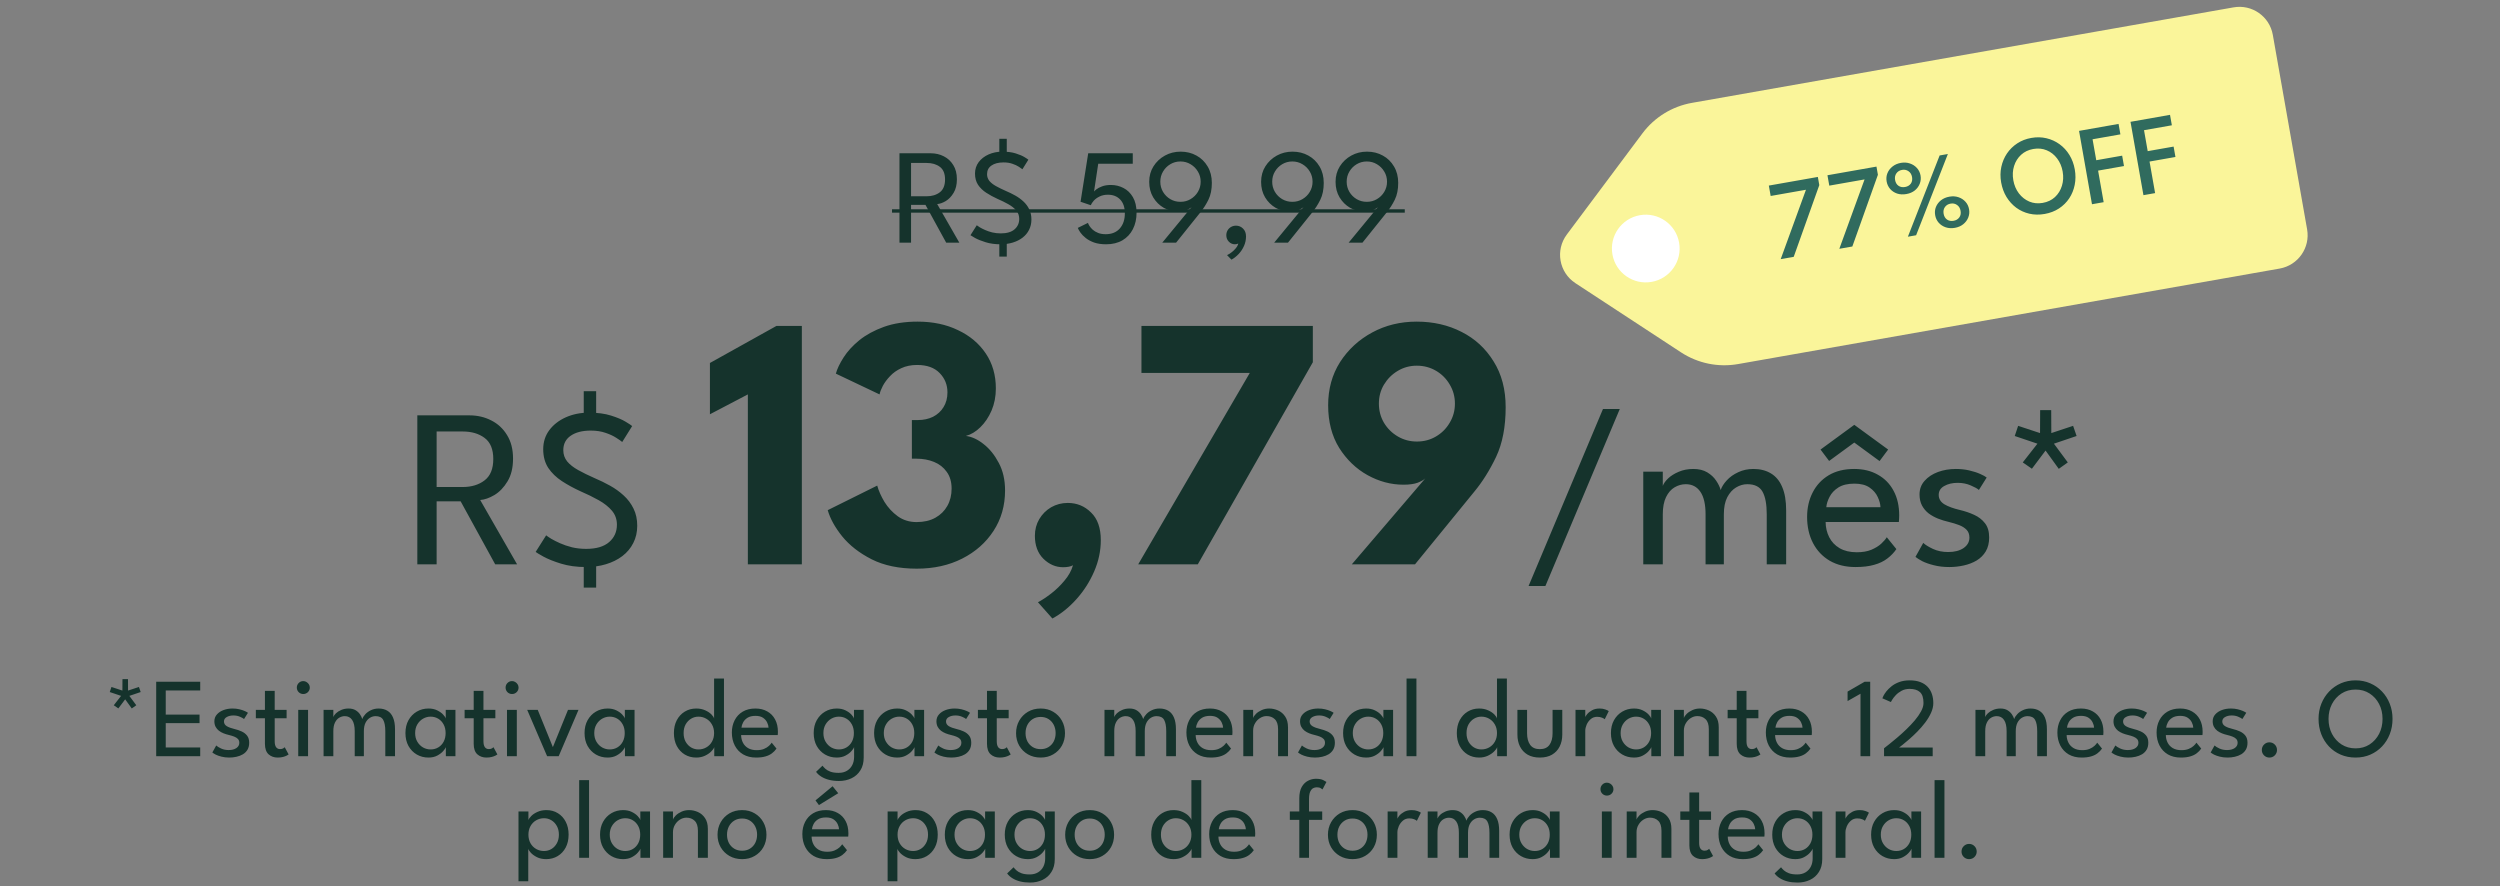
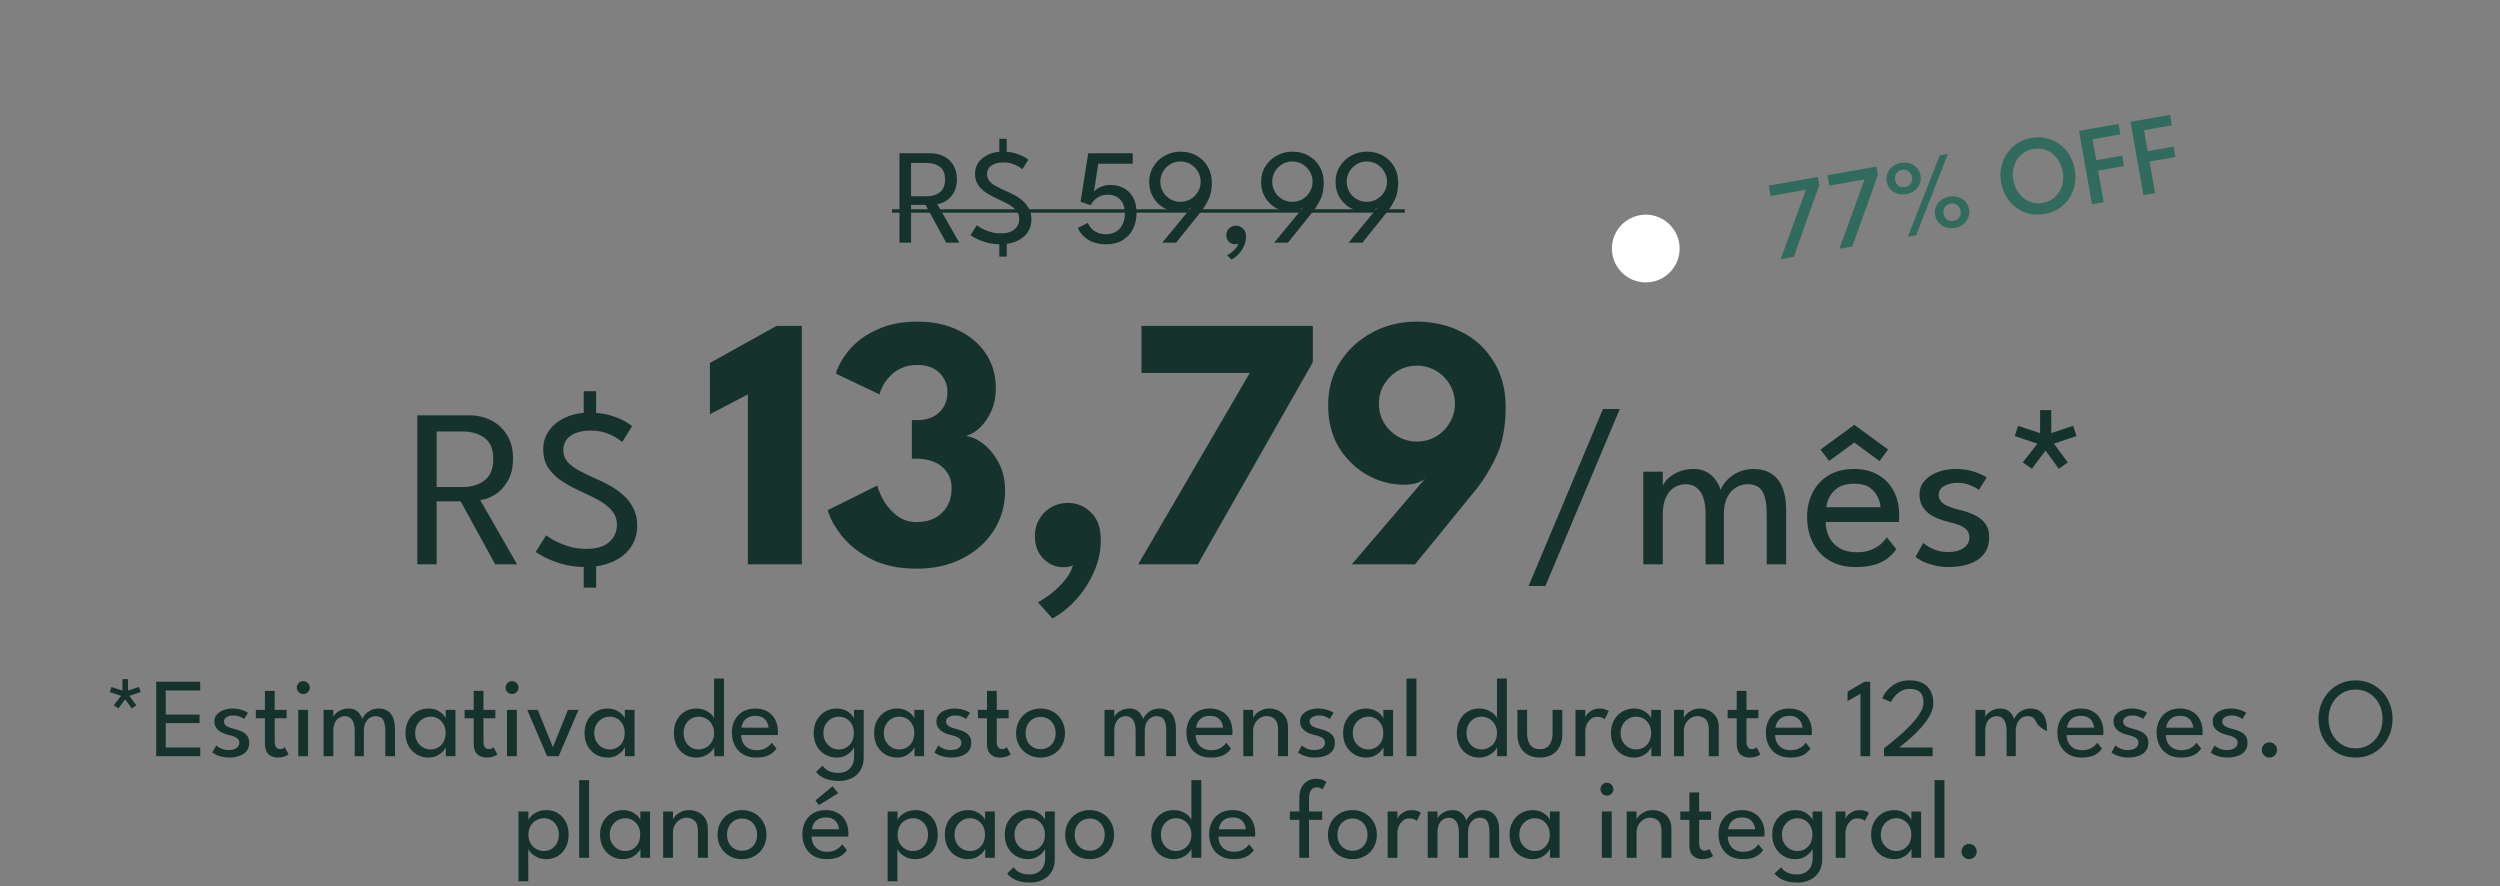
<svg xmlns="http://www.w3.org/2000/svg" width="443" height="157" viewBox="0 0 443 157" fill="none">
  <rect x="0" y="0" width="443" height="157" fill="#808080" stroke="none" />
-   <path d="M22.69 122.37L24.62 121.73L24.93 122.63L22.92 123.31L24.15 124.97L23.35 125.54L22.18 123.92L20.97 125.53L20.16 124.97L21.46 123.31L19.45 122.63L19.75 121.73L21.69 122.37L21.7 120.34H22.68L22.69 122.37ZM27.678 120.8H35.478V122.35H29.368V126.63H35.358V128.14H29.368V132.45H35.478V134H27.678V120.8ZM41.206 125.55C41.633 125.55 42.029 125.593 42.396 125.68C42.769 125.767 43.089 125.87 43.356 125.99C43.629 126.11 43.823 126.217 43.936 126.31L43.246 127.41C43.113 127.29 42.873 127.157 42.526 127.01C42.179 126.857 41.793 126.78 41.366 126.78C40.899 126.78 40.503 126.873 40.176 127.06C39.849 127.24 39.686 127.503 39.686 127.85C39.686 128.197 39.853 128.473 40.186 128.68C40.526 128.88 40.979 129.047 41.546 129.18C41.999 129.287 42.423 129.43 42.816 129.61C43.216 129.79 43.539 130.04 43.786 130.36C44.033 130.673 44.156 131.093 44.156 131.62C44.156 132.1 44.056 132.51 43.856 132.85C43.656 133.183 43.386 133.453 43.046 133.66C42.706 133.86 42.326 134.007 41.906 134.1C41.486 134.193 41.059 134.24 40.626 134.24C40.119 134.24 39.663 134.187 39.256 134.08C38.849 133.98 38.506 133.86 38.226 133.72C37.953 133.573 37.753 133.447 37.626 133.34L38.316 132.1C38.489 132.267 38.773 132.443 39.166 132.63C39.566 132.817 40.019 132.91 40.526 132.91C41.086 132.91 41.539 132.793 41.886 132.56C42.233 132.32 42.406 132.01 42.406 131.63C42.406 131.343 42.323 131.113 42.156 130.94C41.989 130.767 41.766 130.627 41.486 130.52C41.206 130.413 40.899 130.32 40.566 130.24C40.246 130.167 39.933 130.07 39.626 129.95C39.326 129.83 39.049 129.677 38.796 129.49C38.549 129.297 38.353 129.063 38.206 128.79C38.059 128.51 37.986 128.183 37.986 127.81C37.986 127.337 38.136 126.933 38.436 126.6C38.736 126.26 39.129 126 39.616 125.82C40.103 125.64 40.633 125.55 41.206 125.55ZM45.336 125.79H46.946V122.42H48.676V125.79H50.786V127.28H48.676V131.34C48.676 131.82 48.76 132.173 48.926 132.4C49.1 132.627 49.33 132.74 49.616 132.74C49.87 132.74 50.066 132.693 50.206 132.6C50.346 132.507 50.43 132.443 50.456 132.41L51.146 133.69C51.106 133.723 51 133.787 50.826 133.88C50.653 133.973 50.43 134.057 50.156 134.13C49.883 134.203 49.563 134.24 49.196 134.24C48.556 134.24 48.02 134.047 47.586 133.66C47.16 133.267 46.946 132.647 46.946 131.8V127.28H45.336V125.79ZM52.847 134V125.79H54.587V134H52.847ZM53.737 122.98C53.424 122.98 53.154 122.87 52.927 122.65C52.707 122.423 52.597 122.153 52.597 121.84C52.597 121.527 52.707 121.257 52.927 121.03C53.154 120.803 53.424 120.69 53.737 120.69C53.944 120.69 54.134 120.743 54.307 120.85C54.487 120.957 54.631 121.097 54.737 121.27C54.844 121.437 54.897 121.627 54.897 121.84C54.897 122.153 54.784 122.423 54.557 122.65C54.331 122.87 54.057 122.98 53.737 122.98ZM67.097 125.55C67.704 125.55 68.224 125.683 68.657 125.95C69.091 126.21 69.421 126.61 69.647 127.15C69.88 127.69 69.997 128.38 69.997 129.22V134H68.277V129.57C68.277 128.683 68.154 128.017 67.907 127.57C67.66 127.123 67.21 126.9 66.557 126.9C66.21 126.9 65.877 126.997 65.557 127.19C65.244 127.377 64.984 127.667 64.777 128.06C64.577 128.453 64.477 128.957 64.477 129.57V134H62.857V129.57C62.857 128.683 62.704 128.017 62.397 127.57C62.09 127.123 61.66 126.9 61.107 126.9C60.754 126.9 60.42 126.993 60.107 127.18C59.8 127.36 59.55 127.647 59.357 128.04C59.164 128.433 59.067 128.943 59.067 129.57V134H57.337V125.79H59.067V127.05C59.141 126.843 59.297 126.623 59.537 126.39C59.784 126.157 60.097 125.96 60.477 125.8C60.864 125.633 61.294 125.55 61.767 125.55C62.261 125.55 62.674 125.65 63.007 125.85C63.34 126.05 63.604 126.297 63.797 126.59C63.99 126.877 64.124 127.153 64.197 127.42C64.29 127.133 64.471 126.847 64.737 126.56C65.004 126.267 65.341 126.027 65.747 125.84C66.154 125.647 66.604 125.55 67.097 125.55ZM79.004 134V132.4C78.95 132.567 78.793 132.797 78.534 133.09C78.28 133.383 77.93 133.65 77.484 133.89C77.043 134.123 76.523 134.24 75.924 134.24C75.163 134.24 74.474 134.06 73.853 133.7C73.24 133.34 72.75 132.837 72.383 132.19C72.023 131.537 71.844 130.773 71.844 129.9C71.844 129.027 72.023 128.267 72.383 127.62C72.75 126.967 73.24 126.46 73.853 126.1C74.474 125.733 75.163 125.55 75.924 125.55C76.517 125.55 77.03 125.657 77.463 125.87C77.903 126.083 78.254 126.33 78.513 126.61C78.78 126.89 78.937 127.13 78.984 127.33V125.79H80.704V134H79.004ZM73.564 129.9C73.564 130.493 73.694 131.007 73.954 131.44C74.213 131.873 74.55 132.21 74.963 132.45C75.383 132.683 75.83 132.8 76.303 132.8C76.81 132.8 77.263 132.68 77.663 132.44C78.064 132.2 78.38 131.863 78.614 131.43C78.847 130.99 78.963 130.48 78.963 129.9C78.963 129.32 78.847 128.813 78.614 128.38C78.38 127.94 78.064 127.6 77.663 127.36C77.263 127.113 76.81 126.99 76.303 126.99C75.83 126.99 75.383 127.11 74.963 127.35C74.55 127.59 74.213 127.927 73.954 128.36C73.694 128.793 73.564 129.307 73.564 129.9ZM82.329 125.79H83.939V122.42H85.668V125.79H87.778V127.28H85.668V131.34C85.668 131.82 85.752 132.173 85.918 132.4C86.092 132.627 86.322 132.74 86.609 132.74C86.862 132.74 87.058 132.693 87.198 132.6C87.338 132.507 87.422 132.443 87.448 132.41L88.138 133.69C88.099 133.723 87.992 133.787 87.819 133.88C87.645 133.973 87.422 134.057 87.148 134.13C86.875 134.203 86.555 134.24 86.189 134.24C85.549 134.24 85.012 134.047 84.579 133.66C84.152 133.267 83.939 132.647 83.939 131.8V127.28H82.329V125.79ZM89.84 134V125.79H91.579V134H89.84ZM90.73 122.98C90.416 122.98 90.146 122.87 89.919 122.65C89.7 122.423 89.59 122.153 89.59 121.84C89.59 121.527 89.7 121.257 89.919 121.03C90.146 120.803 90.416 120.69 90.73 120.69C90.936 120.69 91.126 120.743 91.299 120.85C91.48 120.957 91.623 121.097 91.73 121.27C91.836 121.437 91.889 121.627 91.889 121.84C91.889 122.153 91.776 122.423 91.549 122.65C91.323 122.87 91.049 122.98 90.73 122.98ZM93.419 125.79H95.289L97.969 132.39L100.649 125.79H102.509L98.999 134H96.949L93.419 125.79ZM110.742 134V132.4C110.688 132.567 110.532 132.797 110.272 133.09C110.018 133.383 109.668 133.65 109.222 133.89C108.782 134.123 108.262 134.24 107.662 134.24C106.902 134.24 106.212 134.06 105.592 133.7C104.978 133.34 104.488 132.837 104.122 132.19C103.762 131.537 103.582 130.773 103.582 129.9C103.582 129.027 103.762 128.267 104.122 127.62C104.488 126.967 104.978 126.46 105.592 126.1C106.212 125.733 106.902 125.55 107.662 125.55C108.255 125.55 108.768 125.657 109.202 125.87C109.642 126.083 109.992 126.33 110.252 126.61C110.518 126.89 110.675 127.13 110.722 127.33V125.79H112.442V134H110.742ZM105.302 129.9C105.302 130.493 105.432 131.007 105.692 131.44C105.952 131.873 106.288 132.21 106.702 132.45C107.122 132.683 107.568 132.8 108.042 132.8C108.548 132.8 109.002 132.68 109.402 132.44C109.802 132.2 110.118 131.863 110.352 131.43C110.585 130.99 110.702 130.48 110.702 129.9C110.702 129.32 110.585 128.813 110.352 128.38C110.118 127.94 109.802 127.6 109.402 127.36C109.002 127.113 108.548 126.99 108.042 126.99C107.568 126.99 107.122 127.11 106.702 127.35C106.288 127.59 105.952 127.927 105.692 128.36C105.432 128.793 105.302 129.307 105.302 129.9ZM123.367 134.24C122.614 134.24 121.937 134.06 121.337 133.7C120.744 133.34 120.274 132.837 119.927 132.19C119.587 131.537 119.417 130.773 119.417 129.9C119.417 129.027 119.587 128.267 119.927 127.62C120.274 126.967 120.744 126.46 121.337 126.1C121.937 125.733 122.614 125.55 123.367 125.55C123.974 125.55 124.507 125.657 124.967 125.87C125.427 126.077 125.794 126.32 126.067 126.6C126.341 126.88 126.497 127.123 126.537 127.33V120.24H128.287V134H126.567V132.4C126.494 132.627 126.311 132.883 126.017 133.17C125.731 133.457 125.361 133.707 124.907 133.92C124.454 134.133 123.941 134.24 123.367 134.24ZM123.767 132.8C124.274 132.8 124.737 132.68 125.157 132.44C125.577 132.2 125.911 131.863 126.157 131.43C126.411 130.99 126.537 130.48 126.537 129.9C126.537 129.32 126.411 128.813 126.157 128.38C125.911 127.94 125.577 127.6 125.157 127.36C124.737 127.113 124.274 126.99 123.767 126.99C123.301 126.99 122.867 127.11 122.467 127.35C122.067 127.59 121.744 127.927 121.497 128.36C121.257 128.793 121.137 129.307 121.137 129.9C121.137 130.493 121.257 131.007 121.497 131.44C121.744 131.873 122.067 132.21 122.467 132.45C122.867 132.683 123.301 132.8 123.767 132.8ZM131.325 130.25C131.332 130.743 131.439 131.193 131.645 131.6C131.852 132.007 132.159 132.33 132.565 132.57C132.979 132.81 133.485 132.93 134.085 132.93C134.592 132.93 135.022 132.857 135.375 132.71C135.735 132.557 136.029 132.377 136.255 132.17C136.482 131.957 136.645 131.767 136.745 131.6L137.595 132.65C137.375 132.97 137.105 133.25 136.785 133.49C136.472 133.73 136.089 133.913 135.635 134.04C135.182 134.173 134.629 134.24 133.975 134.24C133.095 134.24 132.332 134.053 131.685 133.68C131.045 133.3 130.552 132.777 130.205 132.11C129.859 131.437 129.685 130.667 129.685 129.8C129.685 129 129.849 128.28 130.175 127.64C130.502 126.993 130.975 126.483 131.595 126.11C132.222 125.737 132.975 125.55 133.855 125.55C134.662 125.55 135.362 125.72 135.955 126.06C136.555 126.393 137.019 126.867 137.345 127.48C137.679 128.093 137.845 128.827 137.845 129.68C137.845 129.733 137.842 129.83 137.835 129.97C137.829 130.103 137.822 130.197 137.815 130.25H131.325ZM136.185 128.94C136.179 128.667 136.099 128.367 135.945 128.04C135.799 127.713 135.559 127.433 135.225 127.2C134.892 126.967 134.442 126.85 133.875 126.85C133.289 126.85 132.815 126.963 132.455 127.19C132.102 127.417 131.842 127.693 131.675 128.02C131.509 128.34 131.412 128.647 131.385 128.94H136.185ZM148.667 138.39C148.021 138.39 147.434 138.323 146.907 138.19C146.387 138.057 145.931 137.867 145.537 137.62C145.151 137.38 144.841 137.097 144.607 136.77L145.747 135.68C145.874 135.853 146.044 136.037 146.257 136.23C146.477 136.43 146.774 136.6 147.147 136.74C147.521 136.88 148.007 136.95 148.607 136.95C149.194 136.95 149.691 136.823 150.097 136.57C150.504 136.323 150.814 135.987 151.027 135.56C151.241 135.133 151.347 134.653 151.347 134.12V133.85H153.047V134.23C153.047 135.137 152.851 135.897 152.457 136.51C152.071 137.13 151.547 137.597 150.887 137.91C150.227 138.23 149.487 138.39 148.667 138.39ZM151.347 134V132.4C151.294 132.567 151.137 132.797 150.877 133.09C150.624 133.383 150.274 133.65 149.827 133.89C149.387 134.123 148.867 134.24 148.267 134.24C147.507 134.24 146.817 134.06 146.197 133.7C145.584 133.34 145.094 132.837 144.727 132.19C144.367 131.537 144.187 130.773 144.187 129.9C144.187 129.027 144.367 128.267 144.727 127.62C145.094 126.967 145.584 126.46 146.197 126.1C146.817 125.733 147.507 125.55 148.267 125.55C148.861 125.55 149.374 125.657 149.807 125.87C150.247 126.083 150.597 126.33 150.857 126.61C151.124 126.89 151.281 127.13 151.327 127.33V125.79H153.047V134H151.347ZM145.907 129.9C145.907 130.493 146.037 131.007 146.297 131.44C146.557 131.873 146.894 132.21 147.307 132.45C147.727 132.683 148.174 132.8 148.647 132.8C149.154 132.8 149.607 132.68 150.007 132.44C150.407 132.2 150.724 131.863 150.957 131.43C151.191 130.99 151.307 130.48 151.307 129.9C151.307 129.32 151.191 128.813 150.957 128.38C150.724 127.94 150.407 127.6 150.007 127.36C149.607 127.113 149.154 126.99 148.647 126.99C148.174 126.99 147.727 127.11 147.307 127.35C146.894 127.59 146.557 127.927 146.297 128.36C146.037 128.793 145.907 129.307 145.907 129.9ZM162.05 134V132.4C161.997 132.567 161.84 132.797 161.58 133.09C161.327 133.383 160.977 133.65 160.53 133.89C160.09 134.123 159.57 134.24 158.97 134.24C158.21 134.24 157.52 134.06 156.9 133.7C156.287 133.34 155.797 132.837 155.43 132.19C155.07 131.537 154.89 130.773 154.89 129.9C154.89 129.027 155.07 128.267 155.43 127.62C155.797 126.967 156.287 126.46 156.9 126.1C157.52 125.733 158.21 125.55 158.97 125.55C159.564 125.55 160.077 125.657 160.51 125.87C160.95 126.083 161.3 126.33 161.56 126.61C161.827 126.89 161.984 127.13 162.03 127.33V125.79H163.75V134H162.05ZM156.61 129.9C156.61 130.493 156.74 131.007 157 131.44C157.26 131.873 157.597 132.21 158.01 132.45C158.43 132.683 158.877 132.8 159.35 132.8C159.857 132.8 160.31 132.68 160.71 132.44C161.11 132.2 161.427 131.863 161.66 131.43C161.894 130.99 162.01 130.48 162.01 129.9C162.01 129.32 161.894 128.813 161.66 128.38C161.427 127.94 161.11 127.6 160.71 127.36C160.31 127.113 159.857 126.99 159.35 126.99C158.877 126.99 158.43 127.11 158.01 127.35C157.597 127.59 157.26 127.927 157 128.36C156.74 128.793 156.61 129.307 156.61 129.9ZM169.155 125.55C169.582 125.55 169.979 125.593 170.345 125.68C170.719 125.767 171.039 125.87 171.305 125.99C171.579 126.11 171.772 126.217 171.885 126.31L171.195 127.41C171.062 127.29 170.822 127.157 170.475 127.01C170.129 126.857 169.742 126.78 169.315 126.78C168.849 126.78 168.452 126.873 168.125 127.06C167.799 127.24 167.635 127.503 167.635 127.85C167.635 128.197 167.802 128.473 168.135 128.68C168.475 128.88 168.929 129.047 169.495 129.18C169.949 129.287 170.372 129.43 170.765 129.61C171.165 129.79 171.489 130.04 171.735 130.36C171.982 130.673 172.105 131.093 172.105 131.62C172.105 132.1 172.005 132.51 171.805 132.85C171.605 133.183 171.335 133.453 170.995 133.66C170.655 133.86 170.275 134.007 169.855 134.1C169.435 134.193 169.009 134.24 168.575 134.24C168.069 134.24 167.612 134.187 167.205 134.08C166.799 133.98 166.455 133.86 166.175 133.72C165.902 133.573 165.702 133.447 165.575 133.34L166.265 132.1C166.439 132.267 166.722 132.443 167.115 132.63C167.515 132.817 167.969 132.91 168.475 132.91C169.035 132.91 169.489 132.793 169.835 132.56C170.182 132.32 170.355 132.01 170.355 131.63C170.355 131.343 170.272 131.113 170.105 130.94C169.939 130.767 169.715 130.627 169.435 130.52C169.155 130.413 168.849 130.32 168.515 130.24C168.195 130.167 167.882 130.07 167.575 129.95C167.275 129.83 166.999 129.677 166.745 129.49C166.499 129.297 166.302 129.063 166.155 128.79C166.009 128.51 165.935 128.183 165.935 127.81C165.935 127.337 166.085 126.933 166.385 126.6C166.685 126.26 167.079 126 167.565 125.82C168.052 125.64 168.582 125.55 169.155 125.55ZM173.285 125.79H174.895V122.42H176.625V125.79H178.735V127.28H176.625V131.34C176.625 131.82 176.709 132.173 176.875 132.4C177.049 132.627 177.279 132.74 177.565 132.74C177.819 132.74 178.015 132.693 178.155 132.6C178.295 132.507 178.379 132.443 178.405 132.41L179.095 133.69C179.055 133.723 178.949 133.787 178.775 133.88C178.602 133.973 178.379 134.057 178.105 134.13C177.832 134.203 177.512 134.24 177.145 134.24C176.505 134.24 175.969 134.047 175.535 133.66C175.109 133.267 174.895 132.647 174.895 131.8V127.28H173.285V125.79ZM184.407 134.24C183.56 134.24 182.807 134.05 182.147 133.67C181.493 133.29 180.98 132.777 180.607 132.13C180.233 131.477 180.047 130.74 180.047 129.92C180.047 129.1 180.233 128.36 180.607 127.7C180.98 127.04 181.493 126.517 182.147 126.13C182.807 125.743 183.56 125.55 184.407 125.55C185.247 125.55 185.99 125.743 186.637 126.13C187.29 126.517 187.8 127.04 188.167 127.7C188.533 128.36 188.717 129.1 188.717 129.92C188.717 130.74 188.533 131.477 188.167 132.13C187.8 132.777 187.29 133.29 186.637 133.67C185.99 134.05 185.247 134.24 184.407 134.24ZM184.407 132.75C184.94 132.75 185.403 132.627 185.797 132.38C186.197 132.133 186.507 131.797 186.727 131.37C186.947 130.937 187.057 130.45 187.057 129.91C187.057 129.37 186.947 128.883 186.727 128.45C186.507 128.017 186.197 127.673 185.797 127.42C185.403 127.167 184.94 127.04 184.407 127.04C183.867 127.04 183.397 127.167 182.997 127.42C182.597 127.673 182.283 128.017 182.057 128.45C181.837 128.883 181.727 129.37 181.727 129.91C181.727 130.45 181.837 130.937 182.057 131.37C182.283 131.797 182.597 132.133 182.997 132.38C183.397 132.627 183.867 132.75 184.407 132.75ZM205.476 125.55C206.083 125.55 206.603 125.683 207.036 125.95C207.469 126.21 207.799 126.61 208.026 127.15C208.259 127.69 208.376 128.38 208.376 129.22V134H206.656V129.57C206.656 128.683 206.533 128.017 206.286 127.57C206.039 127.123 205.589 126.9 204.936 126.9C204.589 126.9 204.256 126.997 203.936 127.19C203.623 127.377 203.363 127.667 203.156 128.06C202.956 128.453 202.856 128.957 202.856 129.57V134H201.236V129.57C201.236 128.683 201.083 128.017 200.776 127.57C200.469 127.123 200.039 126.9 199.486 126.9C199.133 126.9 198.799 126.993 198.486 127.18C198.179 127.36 197.929 127.647 197.736 128.04C197.543 128.433 197.446 128.943 197.446 129.57V134H195.716V125.79H197.446V127.05C197.519 126.843 197.676 126.623 197.916 126.39C198.163 126.157 198.476 125.96 198.856 125.8C199.243 125.633 199.673 125.55 200.146 125.55C200.639 125.55 201.053 125.65 201.386 125.85C201.719 126.05 201.983 126.297 202.176 126.59C202.369 126.877 202.503 127.153 202.576 127.42C202.669 127.133 202.849 126.847 203.116 126.56C203.383 126.267 203.719 126.027 204.126 125.84C204.533 125.647 204.983 125.55 205.476 125.55ZM211.872 130.25C211.879 130.743 211.986 131.193 212.192 131.6C212.399 132.007 212.706 132.33 213.112 132.57C213.526 132.81 214.032 132.93 214.632 132.93C215.139 132.93 215.569 132.857 215.922 132.71C216.282 132.557 216.576 132.377 216.802 132.17C217.029 131.957 217.192 131.767 217.292 131.6L218.142 132.65C217.922 132.97 217.652 133.25 217.332 133.49C217.019 133.73 216.636 133.913 216.182 134.04C215.729 134.173 215.176 134.24 214.522 134.24C213.642 134.24 212.879 134.053 212.232 133.68C211.592 133.3 211.099 132.777 210.752 132.11C210.406 131.437 210.232 130.667 210.232 129.8C210.232 129 210.396 128.28 210.722 127.64C211.049 126.993 211.522 126.483 212.142 126.11C212.769 125.737 213.522 125.55 214.402 125.55C215.209 125.55 215.909 125.72 216.502 126.06C217.102 126.393 217.566 126.867 217.892 127.48C218.226 128.093 218.392 128.827 218.392 129.68C218.392 129.733 218.389 129.83 218.382 129.97C218.376 130.103 218.369 130.197 218.362 130.25H211.872ZM216.732 128.94C216.726 128.667 216.646 128.367 216.492 128.04C216.346 127.713 216.106 127.433 215.772 127.2C215.439 126.967 214.989 126.85 214.422 126.85C213.836 126.85 213.362 126.963 213.002 127.19C212.649 127.417 212.389 127.693 212.222 128.02C212.056 128.34 211.959 128.647 211.932 128.94H216.732ZM224.904 125.55C225.444 125.55 225.967 125.663 226.474 125.89C226.987 126.117 227.407 126.477 227.734 126.97C228.067 127.457 228.234 128.093 228.234 128.88V134H226.474V129.22C226.474 128.407 226.284 127.817 225.904 127.45C225.524 127.077 225.034 126.89 224.434 126.89C224.04 126.89 223.66 127.003 223.294 127.23C222.934 127.45 222.637 127.757 222.404 128.15C222.17 128.537 222.054 128.977 222.054 129.47V134H220.314V125.79H222.054V127.25C222.114 127.023 222.277 126.777 222.544 126.51C222.81 126.243 223.15 126.017 223.564 125.83C223.977 125.643 224.424 125.55 224.904 125.55ZM233.589 125.55C234.016 125.55 234.412 125.593 234.779 125.68C235.152 125.767 235.472 125.87 235.739 125.99C236.012 126.11 236.206 126.217 236.319 126.31L235.629 127.41C235.496 127.29 235.256 127.157 234.909 127.01C234.562 126.857 234.176 126.78 233.749 126.78C233.282 126.78 232.886 126.873 232.559 127.06C232.232 127.24 232.069 127.503 232.069 127.85C232.069 128.197 232.236 128.473 232.569 128.68C232.909 128.88 233.362 129.047 233.929 129.18C234.382 129.287 234.806 129.43 235.199 129.61C235.599 129.79 235.922 130.04 236.169 130.36C236.416 130.673 236.539 131.093 236.539 131.62C236.539 132.1 236.439 132.51 236.239 132.85C236.039 133.183 235.769 133.453 235.429 133.66C235.089 133.86 234.709 134.007 234.289 134.1C233.869 134.193 233.442 134.24 233.009 134.24C232.502 134.24 232.046 134.187 231.639 134.08C231.232 133.98 230.889 133.86 230.609 133.72C230.336 133.573 230.136 133.447 230.009 133.34L230.699 132.1C230.872 132.267 231.156 132.443 231.549 132.63C231.949 132.817 232.402 132.91 232.909 132.91C233.469 132.91 233.922 132.793 234.269 132.56C234.616 132.32 234.789 132.01 234.789 131.63C234.789 131.343 234.706 131.113 234.539 130.94C234.372 130.767 234.149 130.627 233.869 130.52C233.589 130.413 233.282 130.32 232.949 130.24C232.629 130.167 232.316 130.07 232.009 129.95C231.709 129.83 231.432 129.677 231.179 129.49C230.932 129.297 230.736 129.063 230.589 128.79C230.442 128.51 230.369 128.183 230.369 127.81C230.369 127.337 230.519 126.933 230.819 126.6C231.119 126.26 231.512 126 231.999 125.82C232.486 125.64 233.016 125.55 233.589 125.55ZM245.156 134V132.4C245.102 132.567 244.946 132.797 244.686 133.09C244.432 133.383 244.082 133.65 243.636 133.89C243.196 134.123 242.676 134.24 242.076 134.24C241.316 134.24 240.626 134.06 240.006 133.7C239.392 133.34 238.902 132.837 238.536 132.19C238.176 131.537 237.996 130.773 237.996 129.9C237.996 129.027 238.176 128.267 238.536 127.62C238.902 126.967 239.392 126.46 240.006 126.1C240.626 125.733 241.316 125.55 242.076 125.55C242.669 125.55 243.182 125.657 243.616 125.87C244.056 126.083 244.406 126.33 244.666 126.61C244.932 126.89 245.089 127.13 245.136 127.33V125.79H246.856V134H245.156ZM239.716 129.9C239.716 130.493 239.846 131.007 240.106 131.44C240.366 131.873 240.702 132.21 241.116 132.45C241.536 132.683 241.982 132.8 242.456 132.8C242.962 132.8 243.416 132.68 243.816 132.44C244.216 132.2 244.532 131.863 244.766 131.43C244.999 130.99 245.116 130.48 245.116 129.9C245.116 129.32 244.999 128.813 244.766 128.38C244.532 127.94 244.216 127.6 243.816 127.36C243.416 127.113 242.962 126.99 242.456 126.99C241.982 126.99 241.536 127.11 241.116 127.35C240.702 127.59 240.366 127.927 240.106 128.36C239.846 128.793 239.716 129.307 239.716 129.9ZM250.991 134H249.241V120.24H250.991V134ZM262.098 134.24C261.344 134.24 260.668 134.06 260.068 133.7C259.474 133.34 259.004 132.837 258.658 132.19C258.318 131.537 258.148 130.773 258.148 129.9C258.148 129.027 258.318 128.267 258.658 127.62C259.004 126.967 259.474 126.46 260.068 126.1C260.668 125.733 261.344 125.55 262.098 125.55C262.704 125.55 263.238 125.657 263.698 125.87C264.158 126.077 264.524 126.32 264.798 126.6C265.071 126.88 265.228 127.123 265.268 127.33V120.24H267.018V134H265.298V132.4C265.224 132.627 265.041 132.883 264.748 133.17C264.461 133.457 264.091 133.707 263.638 133.92C263.184 134.133 262.671 134.24 262.098 134.24ZM262.498 132.8C263.004 132.8 263.468 132.68 263.888 132.44C264.308 132.2 264.641 131.863 264.888 131.43C265.141 130.99 265.268 130.48 265.268 129.9C265.268 129.32 265.141 128.813 264.888 128.38C264.641 127.94 264.308 127.6 263.888 127.36C263.468 127.113 263.004 126.99 262.498 126.99C262.031 126.99 261.598 127.11 261.198 127.35C260.798 127.59 260.474 127.927 260.228 128.36C259.988 128.793 259.868 129.307 259.868 129.9C259.868 130.493 259.988 131.007 260.228 131.44C260.474 131.873 260.798 132.21 261.198 132.45C261.598 132.683 262.031 132.8 262.498 132.8ZM270.596 129.93C270.596 130.79 270.779 131.477 271.146 131.99C271.519 132.497 272.089 132.75 272.856 132.75C273.629 132.75 274.199 132.497 274.566 131.99C274.933 131.477 275.116 130.79 275.116 129.93V125.79H276.836V130.17C276.836 130.97 276.679 131.677 276.366 132.29C276.059 132.903 275.609 133.383 275.016 133.73C274.429 134.07 273.709 134.24 272.856 134.24C272.009 134.24 271.289 134.07 270.696 133.73C270.109 133.383 269.659 132.903 269.346 132.29C269.039 131.677 268.886 130.97 268.886 130.17V125.79H270.596V129.93ZM280.91 134H279.18V125.79H280.91V127.21H280.86C280.894 127.037 281.017 126.82 281.23 126.56C281.444 126.3 281.737 126.067 282.11 125.86C282.484 125.653 282.93 125.55 283.45 125.55C283.83 125.55 284.164 125.603 284.45 125.71C284.744 125.81 284.95 125.91 285.07 126.01L284.36 127.45C284.267 127.357 284.104 127.263 283.87 127.17C283.637 127.07 283.347 127.02 283 127.02C282.56 127.02 282.184 127.157 281.87 127.43C281.557 127.703 281.317 128.033 281.15 128.42C280.99 128.8 280.91 129.153 280.91 129.48V134ZM292.617 134V132.4C292.563 132.567 292.407 132.797 292.147 133.09C291.893 133.383 291.543 133.65 291.097 133.89C290.657 134.123 290.137 134.24 289.537 134.24C288.777 134.24 288.087 134.06 287.467 133.7C286.853 133.34 286.363 132.837 285.997 132.19C285.637 131.537 285.457 130.773 285.457 129.9C285.457 129.027 285.637 128.267 285.997 127.62C286.363 126.967 286.853 126.46 287.467 126.1C288.087 125.733 288.777 125.55 289.537 125.55C290.13 125.55 290.643 125.657 291.077 125.87C291.517 126.083 291.867 126.33 292.127 126.61C292.393 126.89 292.55 127.13 292.597 127.33V125.79H294.317V134H292.617ZM287.177 129.9C287.177 130.493 287.307 131.007 287.567 131.44C287.827 131.873 288.163 132.21 288.577 132.45C288.997 132.683 289.443 132.8 289.917 132.8C290.423 132.8 290.877 132.68 291.277 132.44C291.677 132.2 291.993 131.863 292.227 131.43C292.46 130.99 292.577 130.48 292.577 129.9C292.577 129.32 292.46 128.813 292.227 128.38C291.993 127.94 291.677 127.6 291.277 127.36C290.877 127.113 290.423 126.99 289.917 126.99C289.443 126.99 288.997 127.11 288.577 127.35C288.163 127.59 287.827 127.927 287.567 128.36C287.307 128.793 287.177 129.307 287.177 129.9ZM301.232 125.55C301.772 125.55 302.295 125.663 302.802 125.89C303.315 126.117 303.735 126.477 304.062 126.97C304.395 127.457 304.562 128.093 304.562 128.88V134H302.802V129.22C302.802 128.407 302.612 127.817 302.232 127.45C301.852 127.077 301.362 126.89 300.762 126.89C300.368 126.89 299.988 127.003 299.622 127.23C299.262 127.45 298.965 127.757 298.732 128.15C298.498 128.537 298.382 128.977 298.382 129.47V134H296.642V125.79H298.382V127.25C298.442 127.023 298.605 126.777 298.872 126.51C299.138 126.243 299.478 126.017 299.892 125.83C300.305 125.643 300.752 125.55 301.232 125.55ZM306.137 125.79H307.747V122.42H309.477V125.79H311.587V127.28H309.477V131.34C309.477 131.82 309.56 132.173 309.727 132.4C309.9 132.627 310.13 132.74 310.417 132.74C310.67 132.74 310.867 132.693 311.007 132.6C311.147 132.507 311.23 132.443 311.257 132.41L311.947 133.69C311.907 133.723 311.8 133.787 311.627 133.88C311.454 133.973 311.23 134.057 310.957 134.13C310.684 134.203 310.364 134.24 309.997 134.24C309.357 134.24 308.82 134.047 308.387 133.66C307.96 133.267 307.747 132.647 307.747 131.8V127.28H306.137V125.79ZM314.548 130.25C314.555 130.743 314.661 131.193 314.868 131.6C315.075 132.007 315.381 132.33 315.788 132.57C316.201 132.81 316.708 132.93 317.308 132.93C317.815 132.93 318.245 132.857 318.598 132.71C318.958 132.557 319.251 132.377 319.478 132.17C319.705 131.957 319.868 131.767 319.968 131.6L320.818 132.65C320.598 132.97 320.328 133.25 320.008 133.49C319.695 133.73 319.311 133.913 318.858 134.04C318.405 134.173 317.851 134.24 317.198 134.24C316.318 134.24 315.555 134.053 314.908 133.68C314.268 133.3 313.775 132.777 313.428 132.11C313.081 131.437 312.908 130.667 312.908 129.8C312.908 129 313.071 128.28 313.398 127.64C313.725 126.993 314.198 126.483 314.818 126.11C315.445 125.737 316.198 125.55 317.078 125.55C317.885 125.55 318.585 125.72 319.178 126.06C319.778 126.393 320.241 126.867 320.568 127.48C320.901 128.093 321.068 128.827 321.068 129.68C321.068 129.733 321.065 129.83 321.058 129.97C321.051 130.103 321.045 130.197 321.038 130.25H314.548ZM319.408 128.94C319.401 128.667 319.321 128.367 319.168 128.04C319.021 127.713 318.781 127.433 318.448 127.2C318.115 126.967 317.665 126.85 317.098 126.85C316.511 126.85 316.038 126.963 315.678 127.19C315.325 127.417 315.065 127.693 314.898 128.02C314.731 128.34 314.635 128.647 314.608 128.94H319.408ZM329.68 122.93L327.39 124.23V122.55L330.42 120.8H331.4V134H329.68V122.93ZM338.403 122.07C337.85 122.07 337.366 122.183 336.953 122.41C336.546 122.63 336.203 122.89 335.923 123.19C335.65 123.483 335.44 123.753 335.293 124C335.153 124.24 335.076 124.373 335.063 124.4L333.553 123.74C333.566 123.68 333.63 123.537 333.743 123.31C333.856 123.077 334.033 122.807 334.273 122.5C334.513 122.193 334.82 121.893 335.193 121.6C335.566 121.3 336.016 121.053 336.543 120.86C337.076 120.66 337.696 120.56 338.403 120.56C339.123 120.56 339.746 120.66 340.273 120.86C340.8 121.06 341.233 121.34 341.573 121.7C341.913 122.06 342.166 122.487 342.333 122.98C342.5 123.473 342.583 124.01 342.583 124.59C342.583 125.15 342.45 125.723 342.183 126.31C341.916 126.897 341.57 127.473 341.143 128.04C340.716 128.6 340.256 129.13 339.763 129.63C339.276 130.123 338.803 130.57 338.343 130.97C337.89 131.37 337.496 131.7 337.163 131.96C336.836 132.213 336.623 132.38 336.523 132.46H342.473V134H333.853V132.59C334.06 132.43 334.37 132.187 334.783 131.86C335.203 131.527 335.676 131.137 336.203 130.69C336.73 130.243 337.263 129.76 337.803 129.24C338.343 128.72 338.843 128.19 339.303 127.65C339.763 127.103 340.133 126.57 340.413 126.05C340.7 125.523 340.843 125.03 340.843 124.57C340.843 123.65 340.63 123.003 340.203 122.63C339.783 122.257 339.183 122.07 338.403 122.07ZM359.812 125.55C360.419 125.55 360.939 125.683 361.372 125.95C361.805 126.21 362.135 126.61 362.362 127.15C362.595 127.69 362.712 128.38 362.712 129.22V134H360.992V129.57C360.992 128.683 360.869 128.017 360.622 127.57C360.375 127.123 359.925 126.9 359.272 126.9C358.925 126.9 358.592 126.997 358.272 127.19C357.959 127.377 357.699 127.667 357.492 128.06C357.292 128.453 357.192 128.957 357.192 129.57V134H355.572V129.57C355.572 128.683 355.419 128.017 355.112 127.57C354.805 127.123 354.375 126.9 353.822 126.9C353.469 126.9 353.135 126.993 352.822 127.18C352.515 127.36 352.265 127.647 352.072 128.04C351.879 128.433 351.782 128.943 351.782 129.57V134H350.052V125.79H351.782V127.05C351.855 126.843 352.012 126.623 352.252 126.39C352.499 126.157 352.812 125.96 353.192 125.8C353.579 125.633 354.009 125.55 354.482 125.55C354.975 125.55 355.389 125.65 355.722 125.85C356.055 126.05 356.319 126.297 356.512 126.59C356.705 126.877 356.839 127.153 356.912 127.42C357.005 127.133 357.185 126.847 357.452 126.56C357.719 126.267 358.055 126.027 358.462 125.84C358.869 125.647 359.319 125.55 359.812 125.55ZM366.208 130.25C366.215 130.743 366.322 131.193 366.528 131.6C366.735 132.007 367.042 132.33 367.448 132.57C367.862 132.81 368.368 132.93 368.968 132.93C369.475 132.93 369.905 132.857 370.258 132.71C370.618 132.557 370.912 132.377 371.138 132.17C371.365 131.957 371.528 131.767 371.628 131.6L372.478 132.65C372.258 132.97 371.988 133.25 371.668 133.49C371.355 133.73 370.972 133.913 370.518 134.04C370.065 134.173 369.512 134.24 368.858 134.24C367.978 134.24 367.215 134.053 366.568 133.68C365.928 133.3 365.435 132.777 365.088 132.11C364.742 131.437 364.568 130.667 364.568 129.8C364.568 129 364.732 128.28 365.058 127.64C365.385 126.993 365.858 126.483 366.478 126.11C367.105 125.737 367.858 125.55 368.738 125.55C369.545 125.55 370.245 125.72 370.838 126.06C371.438 126.393 371.902 126.867 372.228 127.48C372.562 128.093 372.728 128.827 372.728 129.68C372.728 129.733 372.725 129.83 372.718 129.97C372.712 130.103 372.705 130.197 372.698 130.25H366.208ZM371.068 128.94C371.062 128.667 370.982 128.367 370.828 128.04C370.682 127.713 370.442 127.433 370.108 127.2C369.775 126.967 369.325 126.85 368.758 126.85C368.172 126.85 367.698 126.963 367.338 127.19C366.985 127.417 366.725 127.693 366.558 128.02C366.392 128.34 366.295 128.647 366.268 128.94H371.068ZM377.73 125.55C378.156 125.55 378.553 125.593 378.92 125.68C379.293 125.767 379.613 125.87 379.88 125.99C380.153 126.11 380.346 126.217 380.46 126.31L379.77 127.41C379.636 127.29 379.396 127.157 379.05 127.01C378.703 126.857 378.316 126.78 377.89 126.78C377.423 126.78 377.026 126.873 376.7 127.06C376.373 127.24 376.21 127.503 376.21 127.85C376.21 128.197 376.376 128.473 376.71 128.68C377.05 128.88 377.503 129.047 378.07 129.18C378.523 129.287 378.946 129.43 379.34 129.61C379.74 129.79 380.063 130.04 380.31 130.36C380.556 130.673 380.68 131.093 380.68 131.62C380.68 132.1 380.58 132.51 380.38 132.85C380.18 133.183 379.91 133.453 379.57 133.66C379.23 133.86 378.85 134.007 378.43 134.1C378.01 134.193 377.583 134.24 377.15 134.24C376.643 134.24 376.186 134.187 375.78 134.08C375.373 133.98 375.03 133.86 374.75 133.72C374.476 133.573 374.276 133.447 374.15 133.34L374.84 132.1C375.013 132.267 375.296 132.443 375.69 132.63C376.09 132.817 376.543 132.91 377.05 132.91C377.61 132.91 378.063 132.793 378.41 132.56C378.756 132.32 378.93 132.01 378.93 131.63C378.93 131.343 378.846 131.113 378.68 130.94C378.513 130.767 378.29 130.627 378.01 130.52C377.73 130.413 377.423 130.32 377.09 130.24C376.77 130.167 376.456 130.07 376.15 129.95C375.85 129.83 375.573 129.677 375.32 129.49C375.073 129.297 374.876 129.063 374.73 128.79C374.583 128.51 374.51 128.183 374.51 127.81C374.51 127.337 374.66 126.933 374.96 126.6C375.26 126.26 375.653 126 376.14 125.82C376.626 125.64 377.156 125.55 377.73 125.55ZM383.786 130.25C383.793 130.743 383.9 131.193 384.106 131.6C384.313 132.007 384.62 132.33 385.026 132.57C385.44 132.81 385.946 132.93 386.546 132.93C387.053 132.93 387.483 132.857 387.836 132.71C388.196 132.557 388.49 132.377 388.716 132.17C388.943 131.957 389.106 131.767 389.206 131.6L390.056 132.65C389.836 132.97 389.566 133.25 389.246 133.49C388.933 133.73 388.55 133.913 388.096 134.04C387.643 134.173 387.09 134.24 386.436 134.24C385.556 134.24 384.793 134.053 384.146 133.68C383.506 133.3 383.013 132.777 382.666 132.11C382.32 131.437 382.146 130.667 382.146 129.8C382.146 129 382.31 128.28 382.636 127.64C382.963 126.993 383.436 126.483 384.056 126.11C384.683 125.737 385.436 125.55 386.316 125.55C387.123 125.55 387.823 125.72 388.416 126.06C389.016 126.393 389.48 126.867 389.806 127.48C390.14 128.093 390.306 128.827 390.306 129.68C390.306 129.733 390.303 129.83 390.296 129.97C390.29 130.103 390.283 130.197 390.276 130.25H383.786ZM388.646 128.94C388.64 128.667 388.56 128.367 388.406 128.04C388.26 127.713 388.02 127.433 387.686 127.2C387.353 126.967 386.903 126.85 386.336 126.85C385.75 126.85 385.276 126.963 384.916 127.19C384.563 127.417 384.303 127.693 384.136 128.02C383.97 128.34 383.873 128.647 383.846 128.94H388.646ZM395.308 125.55C395.734 125.55 396.131 125.593 396.498 125.68C396.871 125.767 397.191 125.87 397.458 125.99C397.731 126.11 397.924 126.217 398.038 126.31L397.348 127.41C397.214 127.29 396.974 127.157 396.628 127.01C396.281 126.857 395.894 126.78 395.468 126.78C395.001 126.78 394.604 126.873 394.278 127.06C393.951 127.24 393.788 127.503 393.788 127.85C393.788 128.197 393.954 128.473 394.288 128.68C394.628 128.88 395.081 129.047 395.648 129.18C396.101 129.287 396.524 129.43 396.918 129.61C397.318 129.79 397.641 130.04 397.888 130.36C398.134 130.673 398.258 131.093 398.258 131.62C398.258 132.1 398.158 132.51 397.958 132.85C397.758 133.183 397.488 133.453 397.148 133.66C396.808 133.86 396.428 134.007 396.008 134.1C395.588 134.193 395.161 134.24 394.728 134.24C394.221 134.24 393.764 134.187 393.358 134.08C392.951 133.98 392.608 133.86 392.328 133.72C392.054 133.573 391.854 133.447 391.728 133.34L392.418 132.1C392.591 132.267 392.874 132.443 393.268 132.63C393.668 132.817 394.121 132.91 394.628 132.91C395.188 132.91 395.641 132.793 395.988 132.56C396.334 132.32 396.508 132.01 396.508 131.63C396.508 131.343 396.424 131.113 396.258 130.94C396.091 130.767 395.868 130.627 395.588 130.52C395.308 130.413 395.001 130.32 394.668 130.24C394.348 130.167 394.034 130.07 393.728 129.95C393.428 129.83 393.151 129.677 392.898 129.49C392.651 129.297 392.454 129.063 392.308 128.79C392.161 128.51 392.088 128.183 392.088 127.81C392.088 127.337 392.238 126.933 392.538 126.6C392.838 126.26 393.231 126 393.718 125.82C394.204 125.64 394.734 125.55 395.308 125.55ZM402.135 134.24C401.768 134.24 401.451 134.11 401.185 133.85C400.925 133.583 400.795 133.267 400.795 132.9C400.795 132.52 400.925 132.2 401.185 131.94C401.451 131.673 401.768 131.54 402.135 131.54C402.515 131.54 402.835 131.673 403.095 131.94C403.355 132.2 403.485 132.52 403.485 132.9C403.485 133.267 403.355 133.583 403.095 133.85C402.835 134.11 402.515 134.24 402.135 134.24ZM412.616 127.39C412.616 128.37 412.82 129.253 413.226 130.04C413.64 130.827 414.206 131.453 414.926 131.92C415.646 132.38 416.473 132.61 417.406 132.61C418.346 132.61 419.173 132.38 419.886 131.92C420.606 131.453 421.17 130.827 421.576 130.04C421.983 129.253 422.186 128.37 422.186 127.39C422.186 126.41 421.983 125.53 421.576 124.75C421.17 123.963 420.606 123.34 419.886 122.88C419.173 122.42 418.346 122.19 417.406 122.19C416.473 122.19 415.646 122.42 414.926 122.88C414.206 123.34 413.64 123.963 413.226 124.75C412.82 125.53 412.616 126.41 412.616 127.39ZM410.846 127.39C410.846 126.43 411.01 125.537 411.336 124.71C411.67 123.877 412.133 123.15 412.726 122.53C413.32 121.91 414.013 121.427 414.806 121.08C415.606 120.733 416.473 120.56 417.406 120.56C418.346 120.56 419.213 120.733 420.006 121.08C420.806 121.427 421.5 121.91 422.086 122.53C422.68 123.15 423.14 123.877 423.466 124.71C423.793 125.537 423.956 126.43 423.956 127.39C423.956 128.357 423.793 129.257 423.466 130.09C423.146 130.917 422.69 131.643 422.096 132.27C421.51 132.89 420.82 133.373 420.026 133.72C419.233 134.067 418.36 134.24 417.406 134.24C416.453 134.24 415.573 134.067 414.766 133.72C413.966 133.373 413.273 132.89 412.686 132.27C412.1 131.643 411.646 130.917 411.326 130.09C411.006 129.257 410.846 128.357 410.846 127.39ZM93.607 156.16H91.877V143.79H93.637V145.33C93.697 145.123 93.864 144.88 94.137 144.6C94.41 144.32 94.777 144.077 95.237 143.87C95.704 143.657 96.237 143.55 96.837 143.55C97.597 143.55 98.27 143.733 98.857 144.1C99.45 144.46 99.913 144.967 100.247 145.62C100.587 146.267 100.757 147.027 100.757 147.9C100.757 148.773 100.583 149.537 100.237 150.19C99.89 150.837 99.417 151.34 98.817 151.7C98.224 152.06 97.543 152.24 96.777 152.24C96.157 152.24 95.614 152.123 95.147 151.89C94.687 151.657 94.323 151.393 94.057 151.1C93.797 150.807 93.647 150.573 93.607 150.4V156.16ZM99.037 147.9C99.037 147.307 98.913 146.793 98.667 146.36C98.427 145.927 98.107 145.59 97.707 145.35C97.307 145.11 96.874 144.99 96.407 144.99C95.894 144.99 95.427 145.113 95.007 145.36C94.587 145.6 94.254 145.94 94.007 146.38C93.76 146.813 93.637 147.32 93.637 147.9C93.637 148.48 93.76 148.99 94.007 149.43C94.254 149.863 94.587 150.2 95.007 150.44C95.427 150.68 95.894 150.8 96.407 150.8C96.874 150.8 97.307 150.683 97.707 150.45C98.107 150.21 98.427 149.873 98.667 149.44C98.913 149.007 99.037 148.493 99.037 147.9ZM104.379 152H102.629V138.24H104.379V152ZM113.486 152V150.4C113.433 150.567 113.276 150.797 113.016 151.09C112.763 151.383 112.413 151.65 111.966 151.89C111.526 152.123 111.006 152.24 110.406 152.24C109.646 152.24 108.956 152.06 108.336 151.7C107.723 151.34 107.233 150.837 106.866 150.19C106.506 149.537 106.326 148.773 106.326 147.9C106.326 147.027 106.506 146.267 106.866 145.62C107.233 144.967 107.723 144.46 108.336 144.1C108.956 143.733 109.646 143.55 110.406 143.55C110.999 143.55 111.513 143.657 111.946 143.87C112.386 144.083 112.736 144.33 112.996 144.61C113.263 144.89 113.419 145.13 113.466 145.33V143.79H115.186V152H113.486ZM108.046 147.9C108.046 148.493 108.176 149.007 108.436 149.44C108.696 149.873 109.033 150.21 109.446 150.45C109.866 150.683 110.313 150.8 110.786 150.8C111.293 150.8 111.746 150.68 112.146 150.44C112.546 150.2 112.863 149.863 113.096 149.43C113.329 148.99 113.446 148.48 113.446 147.9C113.446 147.32 113.329 146.813 113.096 146.38C112.863 145.94 112.546 145.6 112.146 145.36C111.746 145.113 111.293 144.99 110.786 144.99C110.313 144.99 109.866 145.11 109.446 145.35C109.033 145.59 108.696 145.927 108.436 146.36C108.176 146.793 108.046 147.307 108.046 147.9ZM122.101 143.55C122.641 143.55 123.164 143.663 123.671 143.89C124.184 144.117 124.604 144.477 124.931 144.97C125.264 145.457 125.431 146.093 125.431 146.88V152H123.671V147.22C123.671 146.407 123.481 145.817 123.101 145.45C122.721 145.077 122.231 144.89 121.631 144.89C121.238 144.89 120.858 145.003 120.491 145.23C120.131 145.45 119.834 145.757 119.601 146.15C119.368 146.537 119.251 146.977 119.251 147.47V152H117.511V143.79H119.251V145.25C119.311 145.023 119.474 144.777 119.741 144.51C120.008 144.243 120.348 144.017 120.761 143.83C121.174 143.643 121.621 143.55 122.101 143.55ZM131.506 152.24C130.66 152.24 129.906 152.05 129.246 151.67C128.593 151.29 128.08 150.777 127.706 150.13C127.333 149.477 127.146 148.74 127.146 147.92C127.146 147.1 127.333 146.36 127.706 145.7C128.08 145.04 128.593 144.517 129.246 144.13C129.906 143.743 130.66 143.55 131.506 143.55C132.346 143.55 133.09 143.743 133.736 144.13C134.39 144.517 134.9 145.04 135.266 145.7C135.633 146.36 135.816 147.1 135.816 147.92C135.816 148.74 135.633 149.477 135.266 150.13C134.9 150.777 134.39 151.29 133.736 151.67C133.09 152.05 132.346 152.24 131.506 152.24ZM131.506 150.75C132.04 150.75 132.503 150.627 132.896 150.38C133.296 150.133 133.606 149.797 133.826 149.37C134.046 148.937 134.156 148.45 134.156 147.91C134.156 147.37 134.046 146.883 133.826 146.45C133.606 146.017 133.296 145.673 132.896 145.42C132.503 145.167 132.04 145.04 131.506 145.04C130.966 145.04 130.496 145.167 130.096 145.42C129.696 145.673 129.383 146.017 129.156 146.45C128.936 146.883 128.826 147.37 128.826 147.91C128.826 148.45 128.936 148.937 129.156 149.37C129.383 149.797 129.696 150.133 130.096 150.38C130.496 150.627 130.966 150.75 131.506 150.75ZM143.816 148.25C143.822 148.743 143.929 149.193 144.136 149.6C144.342 150.007 144.649 150.33 145.056 150.57C145.469 150.81 145.976 150.93 146.576 150.93C147.082 150.93 147.512 150.857 147.866 150.71C148.226 150.557 148.519 150.377 148.746 150.17C148.972 149.957 149.136 149.767 149.236 149.6L150.086 150.65C149.866 150.97 149.596 151.25 149.276 151.49C148.962 151.73 148.579 151.913 148.126 152.04C147.672 152.173 147.119 152.24 146.466 152.24C145.586 152.24 144.822 152.053 144.176 151.68C143.536 151.3 143.042 150.777 142.696 150.11C142.349 149.437 142.176 148.667 142.176 147.8C142.176 147 142.339 146.28 142.666 145.64C142.992 144.993 143.466 144.483 144.086 144.11C144.712 143.737 145.466 143.55 146.346 143.55C147.152 143.55 147.852 143.72 148.446 144.06C149.046 144.393 149.509 144.867 149.836 145.48C150.169 146.093 150.336 146.827 150.336 147.68C150.336 147.733 150.332 147.83 150.326 147.97C150.319 148.103 150.312 148.197 150.306 148.25H143.816ZM148.676 146.94C148.669 146.667 148.589 146.367 148.436 146.04C148.289 145.713 148.049 145.433 147.716 145.2C147.382 144.967 146.932 144.85 146.366 144.85C145.779 144.85 145.306 144.963 144.946 145.19C144.592 145.417 144.332 145.693 144.166 146.02C143.999 146.34 143.902 146.647 143.876 146.94H148.676ZM145.116 142.66L144.506 141.83L147.536 139.32L148.536 140.56L145.116 142.66ZM159.017 156.16H157.287V143.79H159.047V145.33C159.107 145.123 159.274 144.88 159.547 144.6C159.82 144.32 160.187 144.077 160.647 143.87C161.114 143.657 161.647 143.55 162.247 143.55C163.007 143.55 163.68 143.733 164.267 144.1C164.86 144.46 165.324 144.967 165.657 145.62C165.997 146.267 166.167 147.027 166.167 147.9C166.167 148.773 165.994 149.537 165.647 150.19C165.3 150.837 164.827 151.34 164.227 151.7C163.634 152.06 162.954 152.24 162.187 152.24C161.567 152.24 161.024 152.123 160.557 151.89C160.097 151.657 159.734 151.393 159.467 151.1C159.207 150.807 159.057 150.573 159.017 150.4V156.16ZM164.447 147.9C164.447 147.307 164.324 146.793 164.077 146.36C163.837 145.927 163.517 145.59 163.117 145.35C162.717 145.11 162.284 144.99 161.817 144.99C161.304 144.99 160.837 145.113 160.417 145.36C159.997 145.6 159.664 145.94 159.417 146.38C159.17 146.813 159.047 147.32 159.047 147.9C159.047 148.48 159.17 148.99 159.417 149.43C159.664 149.863 159.997 150.2 160.417 150.44C160.837 150.68 161.304 150.8 161.817 150.8C162.284 150.8 162.717 150.683 163.117 150.45C163.517 150.21 163.837 149.873 164.077 149.44C164.324 149.007 164.447 148.493 164.447 147.9ZM174.58 152V150.4C174.526 150.567 174.37 150.797 174.11 151.09C173.856 151.383 173.506 151.65 173.06 151.89C172.62 152.123 172.1 152.24 171.5 152.24C170.74 152.24 170.05 152.06 169.43 151.7C168.816 151.34 168.326 150.837 167.96 150.19C167.6 149.537 167.42 148.773 167.42 147.9C167.42 147.027 167.6 146.267 167.96 145.62C168.326 144.967 168.816 144.46 169.43 144.1C170.05 143.733 170.74 143.55 171.5 143.55C172.093 143.55 172.606 143.657 173.04 143.87C173.48 144.083 173.83 144.33 174.09 144.61C174.356 144.89 174.513 145.13 174.56 145.33V143.79H176.28V152H174.58ZM169.14 147.9C169.14 148.493 169.27 149.007 169.53 149.44C169.79 149.873 170.126 150.21 170.54 150.45C170.96 150.683 171.406 150.8 171.88 150.8C172.386 150.8 172.84 150.68 173.24 150.44C173.64 150.2 173.956 149.863 174.19 149.43C174.423 148.99 174.54 148.48 174.54 147.9C174.54 147.32 174.423 146.813 174.19 146.38C173.956 145.94 173.64 145.6 173.24 145.36C172.84 145.113 172.386 144.99 171.88 144.99C171.406 144.99 170.96 145.11 170.54 145.35C170.126 145.59 169.79 145.927 169.53 146.36C169.27 146.793 169.14 147.307 169.14 147.9ZM182.525 156.39C181.878 156.39 181.291 156.323 180.765 156.19C180.245 156.057 179.788 155.867 179.395 155.62C179.008 155.38 178.698 155.097 178.465 154.77L179.605 153.68C179.731 153.853 179.901 154.037 180.115 154.23C180.335 154.43 180.631 154.6 181.005 154.74C181.378 154.88 181.865 154.95 182.465 154.95C183.051 154.95 183.548 154.823 183.955 154.57C184.361 154.323 184.671 153.987 184.885 153.56C185.098 153.133 185.205 152.653 185.205 152.12V151.85H186.905V152.23C186.905 153.137 186.708 153.897 186.315 154.51C185.928 155.13 185.405 155.597 184.745 155.91C184.085 156.23 183.345 156.39 182.525 156.39ZM185.205 152V150.4C185.151 150.567 184.995 150.797 184.735 151.09C184.481 151.383 184.131 151.65 183.685 151.89C183.245 152.123 182.725 152.24 182.125 152.24C181.365 152.24 180.675 152.06 180.055 151.7C179.441 151.34 178.951 150.837 178.585 150.19C178.225 149.537 178.045 148.773 178.045 147.9C178.045 147.027 178.225 146.267 178.585 145.62C178.951 144.967 179.441 144.46 180.055 144.1C180.675 143.733 181.365 143.55 182.125 143.55C182.718 143.55 183.231 143.657 183.665 143.87C184.105 144.083 184.455 144.33 184.715 144.61C184.981 144.89 185.138 145.13 185.185 145.33V143.79H186.905V152H185.205ZM179.765 147.9C179.765 148.493 179.895 149.007 180.155 149.44C180.415 149.873 180.751 150.21 181.165 150.45C181.585 150.683 182.031 150.8 182.505 150.8C183.011 150.8 183.465 150.68 183.865 150.44C184.265 150.2 184.581 149.863 184.815 149.43C185.048 148.99 185.165 148.48 185.165 147.9C185.165 147.32 185.048 146.813 184.815 146.38C184.581 145.94 184.265 145.6 183.865 145.36C183.465 145.113 183.011 144.99 182.505 144.99C182.031 144.99 181.585 145.11 181.165 145.35C180.751 145.59 180.415 145.927 180.155 146.36C179.895 146.793 179.765 147.307 179.765 147.9ZM193.108 152.24C192.261 152.24 191.508 152.05 190.848 151.67C190.194 151.29 189.681 150.777 189.308 150.13C188.934 149.477 188.748 148.74 188.748 147.92C188.748 147.1 188.934 146.36 189.308 145.7C189.681 145.04 190.194 144.517 190.848 144.13C191.508 143.743 192.261 143.55 193.108 143.55C193.948 143.55 194.691 143.743 195.338 144.13C195.991 144.517 196.501 145.04 196.868 145.7C197.234 146.36 197.418 147.1 197.418 147.92C197.418 148.74 197.234 149.477 196.868 150.13C196.501 150.777 195.991 151.29 195.338 151.67C194.691 152.05 193.948 152.24 193.108 152.24ZM193.108 150.75C193.641 150.75 194.104 150.627 194.498 150.38C194.898 150.133 195.208 149.797 195.428 149.37C195.648 148.937 195.758 148.45 195.758 147.91C195.758 147.37 195.648 146.883 195.428 146.45C195.208 146.017 194.898 145.673 194.498 145.42C194.104 145.167 193.641 145.04 193.108 145.04C192.568 145.04 192.098 145.167 191.698 145.42C191.298 145.673 190.984 146.017 190.758 146.45C190.538 146.883 190.428 147.37 190.428 147.91C190.428 148.45 190.538 148.937 190.758 149.37C190.984 149.797 191.298 150.133 191.698 150.38C192.098 150.627 192.568 150.75 193.108 150.75ZM207.947 152.24C207.194 152.24 206.517 152.06 205.917 151.7C205.324 151.34 204.854 150.837 204.507 150.19C204.167 149.537 203.997 148.773 203.997 147.9C203.997 147.027 204.167 146.267 204.507 145.62C204.854 144.967 205.324 144.46 205.917 144.1C206.517 143.733 207.194 143.55 207.947 143.55C208.554 143.55 209.087 143.657 209.547 143.87C210.007 144.077 210.374 144.32 210.647 144.6C210.921 144.88 211.077 145.123 211.117 145.33V138.24H212.867V152H211.147V150.4C211.074 150.627 210.891 150.883 210.597 151.17C210.311 151.457 209.941 151.707 209.487 151.92C209.034 152.133 208.521 152.24 207.947 152.24ZM208.347 150.8C208.854 150.8 209.317 150.68 209.737 150.44C210.157 150.2 210.491 149.863 210.737 149.43C210.991 148.99 211.117 148.48 211.117 147.9C211.117 147.32 210.991 146.813 210.737 146.38C210.491 145.94 210.157 145.6 209.737 145.36C209.317 145.113 208.854 144.99 208.347 144.99C207.881 144.99 207.447 145.11 207.047 145.35C206.647 145.59 206.324 145.927 206.077 146.36C205.837 146.793 205.717 147.307 205.717 147.9C205.717 148.493 205.837 149.007 206.077 149.44C206.324 149.873 206.647 150.21 207.047 150.45C207.447 150.683 207.881 150.8 208.347 150.8ZM215.906 148.25C215.912 148.743 216.019 149.193 216.226 149.6C216.432 150.007 216.739 150.33 217.146 150.57C217.559 150.81 218.066 150.93 218.666 150.93C219.172 150.93 219.602 150.857 219.956 150.71C220.316 150.557 220.609 150.377 220.836 150.17C221.062 149.957 221.226 149.767 221.326 149.6L222.176 150.65C221.956 150.97 221.686 151.25 221.366 151.49C221.052 151.73 220.669 151.913 220.216 152.04C219.762 152.173 219.209 152.24 218.556 152.24C217.676 152.24 216.912 152.053 216.266 151.68C215.626 151.3 215.132 150.777 214.786 150.11C214.439 149.437 214.266 148.667 214.266 147.8C214.266 147 214.429 146.28 214.756 145.64C215.082 144.993 215.556 144.483 216.176 144.11C216.802 143.737 217.556 143.55 218.436 143.55C219.242 143.55 219.942 143.72 220.536 144.06C221.136 144.393 221.599 144.867 221.926 145.48C222.259 146.093 222.426 146.827 222.426 147.68C222.426 147.733 222.422 147.83 222.416 147.97C222.409 148.103 222.402 148.197 222.396 148.25H215.906ZM220.766 146.94C220.759 146.667 220.679 146.367 220.526 146.04C220.379 145.713 220.139 145.433 219.806 145.2C219.472 144.967 219.022 144.85 218.456 144.85C217.869 144.85 217.396 144.963 217.036 145.19C216.682 145.417 216.422 145.693 216.256 146.02C216.089 146.34 215.992 146.647 215.966 146.94H220.766ZM228.557 143.79H230.237V141.46C230.237 140.627 230.381 139.957 230.667 139.45C230.961 138.943 231.331 138.577 231.777 138.35C232.231 138.117 232.694 138 233.167 138C233.741 138 234.181 138.08 234.487 138.24C234.801 138.4 234.987 138.507 235.047 138.56L234.347 139.89C234.314 139.85 234.211 139.777 234.037 139.67C233.864 139.563 233.627 139.51 233.327 139.51C233.107 139.51 232.894 139.563 232.687 139.67C232.481 139.777 232.307 139.983 232.167 140.29C232.027 140.597 231.957 141.053 231.957 141.66V143.79H234.297V145.28H231.957V152H230.237V145.28H228.557V143.79ZM239.67 152.24C238.824 152.24 238.07 152.05 237.41 151.67C236.757 151.29 236.244 150.777 235.87 150.13C235.497 149.477 235.31 148.74 235.31 147.92C235.31 147.1 235.497 146.36 235.87 145.7C236.244 145.04 236.757 144.517 237.41 144.13C238.07 143.743 238.824 143.55 239.67 143.55C240.51 143.55 241.254 143.743 241.9 144.13C242.554 144.517 243.064 145.04 243.43 145.7C243.797 146.36 243.98 147.1 243.98 147.92C243.98 148.74 243.797 149.477 243.43 150.13C243.064 150.777 242.554 151.29 241.9 151.67C241.254 152.05 240.51 152.24 239.67 152.24ZM239.67 150.75C240.204 150.75 240.667 150.627 241.06 150.38C241.46 150.133 241.77 149.797 241.99 149.37C242.21 148.937 242.32 148.45 242.32 147.91C242.32 147.37 242.21 146.883 241.99 146.45C241.77 146.017 241.46 145.673 241.06 145.42C240.667 145.167 240.204 145.04 239.67 145.04C239.13 145.04 238.66 145.167 238.26 145.42C237.86 145.673 237.547 146.017 237.32 146.45C237.1 146.883 236.99 147.37 236.99 147.91C236.99 148.45 237.1 148.937 237.32 149.37C237.547 149.797 237.86 150.133 238.26 150.38C238.66 150.627 239.13 150.75 239.67 150.75ZM247.619 152H245.889V143.79H247.619V145.21H247.569C247.603 145.037 247.726 144.82 247.939 144.56C248.153 144.3 248.446 144.067 248.819 143.86C249.193 143.653 249.639 143.55 250.159 143.55C250.539 143.55 250.873 143.603 251.159 143.71C251.453 143.81 251.659 143.91 251.779 144.01L251.069 145.45C250.976 145.357 250.813 145.263 250.579 145.17C250.346 145.07 250.056 145.02 249.709 145.02C249.269 145.02 248.893 145.157 248.579 145.43C248.266 145.703 248.026 146.033 247.859 146.42C247.699 146.8 247.619 147.153 247.619 147.48V152ZM262.752 143.55C263.358 143.55 263.878 143.683 264.312 143.95C264.745 144.21 265.075 144.61 265.302 145.15C265.535 145.69 265.652 146.38 265.652 147.22V152H263.932V147.57C263.932 146.683 263.808 146.017 263.562 145.57C263.315 145.123 262.865 144.9 262.212 144.9C261.865 144.9 261.532 144.997 261.212 145.19C260.898 145.377 260.638 145.667 260.432 146.06C260.232 146.453 260.132 146.957 260.132 147.57V152H258.512V147.57C258.512 146.683 258.358 146.017 258.052 145.57C257.745 145.123 257.315 144.9 256.762 144.9C256.408 144.9 256.075 144.993 255.762 145.18C255.455 145.36 255.205 145.647 255.012 146.04C254.818 146.433 254.722 146.943 254.722 147.57V152H252.992V143.79H254.722V145.05C254.795 144.843 254.952 144.623 255.192 144.39C255.438 144.157 255.752 143.96 256.132 143.8C256.518 143.633 256.948 143.55 257.422 143.55C257.915 143.55 258.328 143.65 258.662 143.85C258.995 144.05 259.258 144.297 259.452 144.59C259.645 144.877 259.778 145.153 259.852 145.42C259.945 145.133 260.125 144.847 260.392 144.56C260.658 144.267 260.995 144.027 261.402 143.84C261.808 143.647 262.258 143.55 262.752 143.55ZM274.658 152V150.4C274.604 150.567 274.448 150.797 274.188 151.09C273.934 151.383 273.584 151.65 273.138 151.89C272.698 152.123 272.178 152.24 271.578 152.24C270.818 152.24 270.128 152.06 269.508 151.7C268.894 151.34 268.404 150.837 268.038 150.19C267.678 149.537 267.498 148.773 267.498 147.9C267.498 147.027 267.678 146.267 268.038 145.62C268.404 144.967 268.894 144.46 269.508 144.1C270.128 143.733 270.818 143.55 271.578 143.55C272.171 143.55 272.684 143.657 273.118 143.87C273.558 144.083 273.908 144.33 274.168 144.61C274.434 144.89 274.591 145.13 274.638 145.33V143.79H276.358V152H274.658ZM269.218 147.9C269.218 148.493 269.348 149.007 269.608 149.44C269.868 149.873 270.204 150.21 270.618 150.45C271.038 150.683 271.484 150.8 271.958 150.8C272.464 150.8 272.918 150.68 273.318 150.44C273.718 150.2 274.034 149.863 274.268 149.43C274.501 148.99 274.618 148.48 274.618 147.9C274.618 147.32 274.501 146.813 274.268 146.38C274.034 145.94 273.718 145.6 273.318 145.36C272.918 145.113 272.464 144.99 271.958 144.99C271.484 144.99 271.038 145.11 270.618 145.35C270.204 145.59 269.868 145.927 269.608 146.36C269.348 146.793 269.218 147.307 269.218 147.9ZM283.853 152V143.79H285.593V152H283.853ZM284.743 140.98C284.43 140.98 284.16 140.87 283.933 140.65C283.713 140.423 283.603 140.153 283.603 139.84C283.603 139.527 283.713 139.257 283.933 139.03C284.16 138.803 284.43 138.69 284.743 138.69C284.95 138.69 285.14 138.743 285.313 138.85C285.493 138.957 285.637 139.097 285.743 139.27C285.85 139.437 285.903 139.627 285.903 139.84C285.903 140.153 285.79 140.423 285.563 140.65C285.337 140.87 285.063 140.98 284.743 140.98ZM292.843 143.55C293.383 143.55 293.906 143.663 294.413 143.89C294.926 144.117 295.346 144.477 295.673 144.97C296.006 145.457 296.173 146.093 296.173 146.88V152H294.413V147.22C294.413 146.407 294.223 145.817 293.843 145.45C293.463 145.077 292.973 144.89 292.373 144.89C291.98 144.89 291.6 145.003 291.233 145.23C290.873 145.45 290.576 145.757 290.343 146.15C290.11 146.537 289.993 146.977 289.993 147.47V152H288.253V143.79H289.993V145.25C290.053 145.023 290.216 144.777 290.483 144.51C290.75 144.243 291.09 144.017 291.503 143.83C291.916 143.643 292.363 143.55 292.843 143.55ZM297.748 143.79H299.358V140.42H301.088V143.79H303.198V145.28H301.088V149.34C301.088 149.82 301.172 150.173 301.338 150.4C301.512 150.627 301.742 150.74 302.028 150.74C302.282 150.74 302.478 150.693 302.618 150.6C302.758 150.507 302.842 150.443 302.868 150.41L303.558 151.69C303.518 151.723 303.412 151.787 303.238 151.88C303.065 151.973 302.842 152.057 302.568 152.13C302.295 152.203 301.975 152.24 301.608 152.24C300.968 152.24 300.432 152.047 299.998 151.66C299.572 151.267 299.358 150.647 299.358 149.8V145.28H297.748V143.79ZM306.159 148.25C306.166 148.743 306.273 149.193 306.479 149.6C306.686 150.007 306.993 150.33 307.399 150.57C307.813 150.81 308.319 150.93 308.919 150.93C309.426 150.93 309.856 150.857 310.209 150.71C310.569 150.557 310.863 150.377 311.089 150.17C311.316 149.957 311.479 149.767 311.579 149.6L312.429 150.65C312.209 150.97 311.939 151.25 311.619 151.49C311.306 151.73 310.923 151.913 310.469 152.04C310.016 152.173 309.463 152.24 308.809 152.24C307.929 152.24 307.166 152.053 306.519 151.68C305.879 151.3 305.386 150.777 305.039 150.11C304.693 149.437 304.519 148.667 304.519 147.8C304.519 147 304.683 146.28 305.009 145.64C305.336 144.993 305.809 144.483 306.429 144.11C307.056 143.737 307.809 143.55 308.689 143.55C309.496 143.55 310.196 143.72 310.789 144.06C311.389 144.393 311.853 144.867 312.179 145.48C312.513 146.093 312.679 146.827 312.679 147.68C312.679 147.733 312.676 147.83 312.669 147.97C312.663 148.103 312.656 148.197 312.649 148.25H306.159ZM311.019 146.94C311.013 146.667 310.933 146.367 310.779 146.04C310.633 145.713 310.393 145.433 310.059 145.2C309.726 144.967 309.276 144.85 308.709 144.85C308.123 144.85 307.649 144.963 307.289 145.19C306.936 145.417 306.676 145.693 306.509 146.02C306.343 146.34 306.246 146.647 306.219 146.94H311.019ZM318.521 156.39C317.874 156.39 317.287 156.323 316.761 156.19C316.241 156.057 315.784 155.867 315.391 155.62C315.004 155.38 314.694 155.097 314.461 154.77L315.601 153.68C315.727 153.853 315.897 154.037 316.111 154.23C316.331 154.43 316.627 154.6 317.001 154.74C317.374 154.88 317.861 154.95 318.461 154.95C319.047 154.95 319.544 154.823 319.951 154.57C320.357 154.323 320.667 153.987 320.881 153.56C321.094 153.133 321.201 152.653 321.201 152.12V151.85H322.901V152.23C322.901 153.137 322.704 153.897 322.311 154.51C321.924 155.13 321.401 155.597 320.741 155.91C320.081 156.23 319.341 156.39 318.521 156.39ZM321.201 152V150.4C321.147 150.567 320.991 150.797 320.731 151.09C320.477 151.383 320.127 151.65 319.681 151.89C319.241 152.123 318.721 152.24 318.121 152.24C317.361 152.24 316.671 152.06 316.051 151.7C315.437 151.34 314.947 150.837 314.581 150.19C314.221 149.537 314.041 148.773 314.041 147.9C314.041 147.027 314.221 146.267 314.581 145.62C314.947 144.967 315.437 144.46 316.051 144.1C316.671 143.733 317.361 143.55 318.121 143.55C318.714 143.55 319.227 143.657 319.661 143.87C320.101 144.083 320.451 144.33 320.711 144.61C320.977 144.89 321.134 145.13 321.181 145.33V143.79H322.901V152H321.201ZM315.761 147.9C315.761 148.493 315.891 149.007 316.151 149.44C316.411 149.873 316.747 150.21 317.161 150.45C317.581 150.683 318.027 150.8 318.501 150.8C319.007 150.8 319.461 150.68 319.861 150.44C320.261 150.2 320.577 149.863 320.811 149.43C321.044 148.99 321.161 148.48 321.161 147.9C321.161 147.32 321.044 146.813 320.811 146.38C320.577 145.94 320.261 145.6 319.861 145.36C319.461 145.113 319.007 144.99 318.501 144.99C318.027 144.99 317.581 145.11 317.161 145.35C316.747 145.59 316.411 145.927 316.151 146.36C315.891 146.793 315.761 147.307 315.761 147.9ZM327.014 152H325.284V143.79H327.014V145.21H326.964C326.997 145.037 327.121 144.82 327.334 144.56C327.547 144.3 327.841 144.067 328.214 143.86C328.587 143.653 329.034 143.55 329.554 143.55C329.934 143.55 330.267 143.603 330.554 143.71C330.847 143.81 331.054 143.91 331.174 144.01L330.464 145.45C330.371 145.357 330.207 145.263 329.974 145.17C329.741 145.07 329.451 145.02 329.104 145.02C328.664 145.02 328.287 145.157 327.974 145.43C327.661 145.703 327.421 146.033 327.254 146.42C327.094 146.8 327.014 147.153 327.014 147.48V152ZM338.72 152V150.4C338.667 150.567 338.51 150.797 338.25 151.09C337.997 151.383 337.647 151.65 337.2 151.89C336.76 152.123 336.24 152.24 335.64 152.24C334.88 152.24 334.19 152.06 333.57 151.7C332.957 151.34 332.467 150.837 332.1 150.19C331.74 149.537 331.56 148.773 331.56 147.9C331.56 147.027 331.74 146.267 332.1 145.62C332.467 144.967 332.957 144.46 333.57 144.1C334.19 143.733 334.88 143.55 335.64 143.55C336.234 143.55 336.747 143.657 337.18 143.87C337.62 144.083 337.97 144.33 338.23 144.61C338.497 144.89 338.654 145.13 338.7 145.33V143.79H340.42V152H338.72ZM333.28 147.9C333.28 148.493 333.41 149.007 333.67 149.44C333.93 149.873 334.267 150.21 334.68 150.45C335.1 150.683 335.547 150.8 336.02 150.8C336.527 150.8 336.98 150.68 337.38 150.44C337.78 150.2 338.097 149.863 338.33 149.43C338.564 148.99 338.68 148.48 338.68 147.9C338.68 147.32 338.564 146.813 338.33 146.38C338.097 145.94 337.78 145.6 337.38 145.36C336.98 145.113 336.527 144.99 336.02 144.99C335.547 144.99 335.1 145.11 334.68 145.35C334.267 145.59 333.93 145.927 333.67 146.36C333.41 146.793 333.28 147.307 333.28 147.9ZM344.555 152H342.805V138.24H344.555V152ZM348.922 152.24C348.555 152.24 348.238 152.11 347.972 151.85C347.712 151.583 347.582 151.267 347.582 150.9C347.582 150.52 347.712 150.2 347.972 149.94C348.238 149.673 348.555 149.54 348.922 149.54C349.302 149.54 349.622 149.673 349.882 149.94C350.142 150.2 350.272 150.52 350.272 150.9C350.272 151.267 350.142 151.583 349.882 151.85C349.622 152.11 349.302 152.24 348.922 152.24Z" fill="#15332C" />
+   <path d="M22.69 122.37L24.62 121.73L24.93 122.63L22.92 123.31L24.15 124.97L23.35 125.54L22.18 123.92L20.97 125.53L20.16 124.97L21.46 123.31L19.45 122.63L19.75 121.73L21.69 122.37L21.7 120.34H22.68L22.69 122.37ZM27.678 120.8H35.478V122.35H29.368V126.63H35.358V128.14H29.368V132.45H35.478V134H27.678V120.8ZM41.206 125.55C41.633 125.55 42.029 125.593 42.396 125.68C42.769 125.767 43.089 125.87 43.356 125.99C43.629 126.11 43.823 126.217 43.936 126.31L43.246 127.41C43.113 127.29 42.873 127.157 42.526 127.01C42.179 126.857 41.793 126.78 41.366 126.78C40.899 126.78 40.503 126.873 40.176 127.06C39.849 127.24 39.686 127.503 39.686 127.85C39.686 128.197 39.853 128.473 40.186 128.68C40.526 128.88 40.979 129.047 41.546 129.18C41.999 129.287 42.423 129.43 42.816 129.61C43.216 129.79 43.539 130.04 43.786 130.36C44.033 130.673 44.156 131.093 44.156 131.62C44.156 132.1 44.056 132.51 43.856 132.85C43.656 133.183 43.386 133.453 43.046 133.66C42.706 133.86 42.326 134.007 41.906 134.1C41.486 134.193 41.059 134.24 40.626 134.24C40.119 134.24 39.663 134.187 39.256 134.08C38.849 133.98 38.506 133.86 38.226 133.72C37.953 133.573 37.753 133.447 37.626 133.34L38.316 132.1C38.489 132.267 38.773 132.443 39.166 132.63C39.566 132.817 40.019 132.91 40.526 132.91C41.086 132.91 41.539 132.793 41.886 132.56C42.233 132.32 42.406 132.01 42.406 131.63C42.406 131.343 42.323 131.113 42.156 130.94C41.989 130.767 41.766 130.627 41.486 130.52C41.206 130.413 40.899 130.32 40.566 130.24C40.246 130.167 39.933 130.07 39.626 129.95C39.326 129.83 39.049 129.677 38.796 129.49C38.549 129.297 38.353 129.063 38.206 128.79C38.059 128.51 37.986 128.183 37.986 127.81C37.986 127.337 38.136 126.933 38.436 126.6C38.736 126.26 39.129 126 39.616 125.82C40.103 125.64 40.633 125.55 41.206 125.55ZM45.336 125.79H46.946V122.42H48.676V125.79H50.786V127.28H48.676V131.34C48.676 131.82 48.76 132.173 48.926 132.4C49.1 132.627 49.33 132.74 49.616 132.74C49.87 132.74 50.066 132.693 50.206 132.6C50.346 132.507 50.43 132.443 50.456 132.41L51.146 133.69C51.106 133.723 51 133.787 50.826 133.88C50.653 133.973 50.43 134.057 50.156 134.13C49.883 134.203 49.563 134.24 49.196 134.24C48.556 134.24 48.02 134.047 47.586 133.66C47.16 133.267 46.946 132.647 46.946 131.8V127.28H45.336V125.79ZM52.847 134V125.79H54.587V134H52.847ZM53.737 122.98C53.424 122.98 53.154 122.87 52.927 122.65C52.707 122.423 52.597 122.153 52.597 121.84C52.597 121.527 52.707 121.257 52.927 121.03C53.154 120.803 53.424 120.69 53.737 120.69C53.944 120.69 54.134 120.743 54.307 120.85C54.487 120.957 54.631 121.097 54.737 121.27C54.844 121.437 54.897 121.627 54.897 121.84C54.897 122.153 54.784 122.423 54.557 122.65C54.331 122.87 54.057 122.98 53.737 122.98ZM67.097 125.55C67.704 125.55 68.224 125.683 68.657 125.95C69.091 126.21 69.421 126.61 69.647 127.15C69.88 127.69 69.997 128.38 69.997 129.22V134H68.277V129.57C68.277 128.683 68.154 128.017 67.907 127.57C67.66 127.123 67.21 126.9 66.557 126.9C66.21 126.9 65.877 126.997 65.557 127.19C65.244 127.377 64.984 127.667 64.777 128.06C64.577 128.453 64.477 128.957 64.477 129.57V134H62.857V129.57C62.857 128.683 62.704 128.017 62.397 127.57C62.09 127.123 61.66 126.9 61.107 126.9C60.754 126.9 60.42 126.993 60.107 127.18C59.8 127.36 59.55 127.647 59.357 128.04C59.164 128.433 59.067 128.943 59.067 129.57V134H57.337V125.79H59.067V127.05C59.141 126.843 59.297 126.623 59.537 126.39C59.784 126.157 60.097 125.96 60.477 125.8C60.864 125.633 61.294 125.55 61.767 125.55C62.261 125.55 62.674 125.65 63.007 125.85C63.34 126.05 63.604 126.297 63.797 126.59C63.99 126.877 64.124 127.153 64.197 127.42C64.29 127.133 64.471 126.847 64.737 126.56C65.004 126.267 65.341 126.027 65.747 125.84C66.154 125.647 66.604 125.55 67.097 125.55ZM79.004 134V132.4C78.95 132.567 78.793 132.797 78.534 133.09C78.28 133.383 77.93 133.65 77.484 133.89C77.043 134.123 76.523 134.24 75.924 134.24C75.163 134.24 74.474 134.06 73.853 133.7C73.24 133.34 72.75 132.837 72.383 132.19C72.023 131.537 71.844 130.773 71.844 129.9C71.844 129.027 72.023 128.267 72.383 127.62C72.75 126.967 73.24 126.46 73.853 126.1C74.474 125.733 75.163 125.55 75.924 125.55C76.517 125.55 77.03 125.657 77.463 125.87C77.903 126.083 78.254 126.33 78.513 126.61C78.78 126.89 78.937 127.13 78.984 127.33V125.79H80.704V134H79.004ZM73.564 129.9C73.564 130.493 73.694 131.007 73.954 131.44C74.213 131.873 74.55 132.21 74.963 132.45C75.383 132.683 75.83 132.8 76.303 132.8C76.81 132.8 77.263 132.68 77.663 132.44C78.064 132.2 78.38 131.863 78.614 131.43C78.847 130.99 78.963 130.48 78.963 129.9C78.963 129.32 78.847 128.813 78.614 128.38C78.38 127.94 78.064 127.6 77.663 127.36C77.263 127.113 76.81 126.99 76.303 126.99C75.83 126.99 75.383 127.11 74.963 127.35C74.55 127.59 74.213 127.927 73.954 128.36C73.694 128.793 73.564 129.307 73.564 129.9ZM82.329 125.79H83.939V122.42H85.668V125.79H87.778V127.28H85.668V131.34C85.668 131.82 85.752 132.173 85.918 132.4C86.092 132.627 86.322 132.74 86.609 132.74C86.862 132.74 87.058 132.693 87.198 132.6C87.338 132.507 87.422 132.443 87.448 132.41L88.138 133.69C88.099 133.723 87.992 133.787 87.819 133.88C87.645 133.973 87.422 134.057 87.148 134.13C86.875 134.203 86.555 134.24 86.189 134.24C85.549 134.24 85.012 134.047 84.579 133.66C84.152 133.267 83.939 132.647 83.939 131.8V127.28H82.329V125.79ZM89.84 134V125.79H91.579V134H89.84ZM90.73 122.98C90.416 122.98 90.146 122.87 89.919 122.65C89.7 122.423 89.59 122.153 89.59 121.84C89.59 121.527 89.7 121.257 89.919 121.03C90.146 120.803 90.416 120.69 90.73 120.69C90.936 120.69 91.126 120.743 91.299 120.85C91.48 120.957 91.623 121.097 91.73 121.27C91.836 121.437 91.889 121.627 91.889 121.84C91.889 122.153 91.776 122.423 91.549 122.65C91.323 122.87 91.049 122.98 90.73 122.98ZM93.419 125.79H95.289L97.969 132.39L100.649 125.79H102.509L98.999 134H96.949L93.419 125.79ZM110.742 134V132.4C110.688 132.567 110.532 132.797 110.272 133.09C110.018 133.383 109.668 133.65 109.222 133.89C108.782 134.123 108.262 134.24 107.662 134.24C106.902 134.24 106.212 134.06 105.592 133.7C104.978 133.34 104.488 132.837 104.122 132.19C103.762 131.537 103.582 130.773 103.582 129.9C103.582 129.027 103.762 128.267 104.122 127.62C104.488 126.967 104.978 126.46 105.592 126.1C106.212 125.733 106.902 125.55 107.662 125.55C108.255 125.55 108.768 125.657 109.202 125.87C109.642 126.083 109.992 126.33 110.252 126.61C110.518 126.89 110.675 127.13 110.722 127.33V125.79H112.442V134H110.742ZM105.302 129.9C105.302 130.493 105.432 131.007 105.692 131.44C105.952 131.873 106.288 132.21 106.702 132.45C107.122 132.683 107.568 132.8 108.042 132.8C108.548 132.8 109.002 132.68 109.402 132.44C109.802 132.2 110.118 131.863 110.352 131.43C110.585 130.99 110.702 130.48 110.702 129.9C110.702 129.32 110.585 128.813 110.352 128.38C110.118 127.94 109.802 127.6 109.402 127.36C109.002 127.113 108.548 126.99 108.042 126.99C107.568 126.99 107.122 127.11 106.702 127.35C106.288 127.59 105.952 127.927 105.692 128.36C105.432 128.793 105.302 129.307 105.302 129.9ZM123.367 134.24C122.614 134.24 121.937 134.06 121.337 133.7C120.744 133.34 120.274 132.837 119.927 132.19C119.587 131.537 119.417 130.773 119.417 129.9C119.417 129.027 119.587 128.267 119.927 127.62C120.274 126.967 120.744 126.46 121.337 126.1C121.937 125.733 122.614 125.55 123.367 125.55C123.974 125.55 124.507 125.657 124.967 125.87C125.427 126.077 125.794 126.32 126.067 126.6C126.341 126.88 126.497 127.123 126.537 127.33V120.24H128.287V134H126.567V132.4C126.494 132.627 126.311 132.883 126.017 133.17C125.731 133.457 125.361 133.707 124.907 133.92C124.454 134.133 123.941 134.24 123.367 134.24ZM123.767 132.8C124.274 132.8 124.737 132.68 125.157 132.44C125.577 132.2 125.911 131.863 126.157 131.43C126.411 130.99 126.537 130.48 126.537 129.9C126.537 129.32 126.411 128.813 126.157 128.38C125.911 127.94 125.577 127.6 125.157 127.36C124.737 127.113 124.274 126.99 123.767 126.99C123.301 126.99 122.867 127.11 122.467 127.35C122.067 127.59 121.744 127.927 121.497 128.36C121.257 128.793 121.137 129.307 121.137 129.9C121.137 130.493 121.257 131.007 121.497 131.44C121.744 131.873 122.067 132.21 122.467 132.45C122.867 132.683 123.301 132.8 123.767 132.8ZM131.325 130.25C131.332 130.743 131.439 131.193 131.645 131.6C131.852 132.007 132.159 132.33 132.565 132.57C132.979 132.81 133.485 132.93 134.085 132.93C134.592 132.93 135.022 132.857 135.375 132.71C135.735 132.557 136.029 132.377 136.255 132.17C136.482 131.957 136.645 131.767 136.745 131.6L137.595 132.65C137.375 132.97 137.105 133.25 136.785 133.49C136.472 133.73 136.089 133.913 135.635 134.04C135.182 134.173 134.629 134.24 133.975 134.24C133.095 134.24 132.332 134.053 131.685 133.68C131.045 133.3 130.552 132.777 130.205 132.11C129.859 131.437 129.685 130.667 129.685 129.8C129.685 129 129.849 128.28 130.175 127.64C130.502 126.993 130.975 126.483 131.595 126.11C132.222 125.737 132.975 125.55 133.855 125.55C134.662 125.55 135.362 125.72 135.955 126.06C136.555 126.393 137.019 126.867 137.345 127.48C137.679 128.093 137.845 128.827 137.845 129.68C137.845 129.733 137.842 129.83 137.835 129.97C137.829 130.103 137.822 130.197 137.815 130.25H131.325ZM136.185 128.94C136.179 128.667 136.099 128.367 135.945 128.04C135.799 127.713 135.559 127.433 135.225 127.2C134.892 126.967 134.442 126.85 133.875 126.85C133.289 126.85 132.815 126.963 132.455 127.19C132.102 127.417 131.842 127.693 131.675 128.02C131.509 128.34 131.412 128.647 131.385 128.94H136.185ZM148.667 138.39C148.021 138.39 147.434 138.323 146.907 138.19C146.387 138.057 145.931 137.867 145.537 137.62C145.151 137.38 144.841 137.097 144.607 136.77L145.747 135.68C145.874 135.853 146.044 136.037 146.257 136.23C146.477 136.43 146.774 136.6 147.147 136.74C147.521 136.88 148.007 136.95 148.607 136.95C149.194 136.95 149.691 136.823 150.097 136.57C150.504 136.323 150.814 135.987 151.027 135.56C151.241 135.133 151.347 134.653 151.347 134.12V133.85H153.047V134.23C153.047 135.137 152.851 135.897 152.457 136.51C152.071 137.13 151.547 137.597 150.887 137.91C150.227 138.23 149.487 138.39 148.667 138.39ZM151.347 134V132.4C151.294 132.567 151.137 132.797 150.877 133.09C150.624 133.383 150.274 133.65 149.827 133.89C149.387 134.123 148.867 134.24 148.267 134.24C147.507 134.24 146.817 134.06 146.197 133.7C145.584 133.34 145.094 132.837 144.727 132.19C144.367 131.537 144.187 130.773 144.187 129.9C144.187 129.027 144.367 128.267 144.727 127.62C145.094 126.967 145.584 126.46 146.197 126.1C146.817 125.733 147.507 125.55 148.267 125.55C148.861 125.55 149.374 125.657 149.807 125.87C150.247 126.083 150.597 126.33 150.857 126.61C151.124 126.89 151.281 127.13 151.327 127.33V125.79H153.047V134H151.347ZM145.907 129.9C145.907 130.493 146.037 131.007 146.297 131.44C146.557 131.873 146.894 132.21 147.307 132.45C147.727 132.683 148.174 132.8 148.647 132.8C149.154 132.8 149.607 132.68 150.007 132.44C150.407 132.2 150.724 131.863 150.957 131.43C151.191 130.99 151.307 130.48 151.307 129.9C151.307 129.32 151.191 128.813 150.957 128.38C150.724 127.94 150.407 127.6 150.007 127.36C149.607 127.113 149.154 126.99 148.647 126.99C148.174 126.99 147.727 127.11 147.307 127.35C146.894 127.59 146.557 127.927 146.297 128.36C146.037 128.793 145.907 129.307 145.907 129.9ZM162.05 134V132.4C161.997 132.567 161.84 132.797 161.58 133.09C161.327 133.383 160.977 133.65 160.53 133.89C160.09 134.123 159.57 134.24 158.97 134.24C158.21 134.24 157.52 134.06 156.9 133.7C156.287 133.34 155.797 132.837 155.43 132.19C155.07 131.537 154.89 130.773 154.89 129.9C154.89 129.027 155.07 128.267 155.43 127.62C155.797 126.967 156.287 126.46 156.9 126.1C157.52 125.733 158.21 125.55 158.97 125.55C159.564 125.55 160.077 125.657 160.51 125.87C160.95 126.083 161.3 126.33 161.56 126.61C161.827 126.89 161.984 127.13 162.03 127.33V125.79H163.75V134H162.05ZM156.61 129.9C156.61 130.493 156.74 131.007 157 131.44C157.26 131.873 157.597 132.21 158.01 132.45C158.43 132.683 158.877 132.8 159.35 132.8C159.857 132.8 160.31 132.68 160.71 132.44C161.11 132.2 161.427 131.863 161.66 131.43C161.894 130.99 162.01 130.48 162.01 129.9C162.01 129.32 161.894 128.813 161.66 128.38C161.427 127.94 161.11 127.6 160.71 127.36C160.31 127.113 159.857 126.99 159.35 126.99C158.877 126.99 158.43 127.11 158.01 127.35C157.597 127.59 157.26 127.927 157 128.36C156.74 128.793 156.61 129.307 156.61 129.9ZM169.155 125.55C169.582 125.55 169.979 125.593 170.345 125.68C170.719 125.767 171.039 125.87 171.305 125.99C171.579 126.11 171.772 126.217 171.885 126.31L171.195 127.41C171.062 127.29 170.822 127.157 170.475 127.01C170.129 126.857 169.742 126.78 169.315 126.78C168.849 126.78 168.452 126.873 168.125 127.06C167.799 127.24 167.635 127.503 167.635 127.85C167.635 128.197 167.802 128.473 168.135 128.68C168.475 128.88 168.929 129.047 169.495 129.18C169.949 129.287 170.372 129.43 170.765 129.61C171.165 129.79 171.489 130.04 171.735 130.36C171.982 130.673 172.105 131.093 172.105 131.62C172.105 132.1 172.005 132.51 171.805 132.85C171.605 133.183 171.335 133.453 170.995 133.66C170.655 133.86 170.275 134.007 169.855 134.1C169.435 134.193 169.009 134.24 168.575 134.24C168.069 134.24 167.612 134.187 167.205 134.08C166.799 133.98 166.455 133.86 166.175 133.72C165.902 133.573 165.702 133.447 165.575 133.34L166.265 132.1C166.439 132.267 166.722 132.443 167.115 132.63C167.515 132.817 167.969 132.91 168.475 132.91C169.035 132.91 169.489 132.793 169.835 132.56C170.182 132.32 170.355 132.01 170.355 131.63C170.355 131.343 170.272 131.113 170.105 130.94C169.939 130.767 169.715 130.627 169.435 130.52C169.155 130.413 168.849 130.32 168.515 130.24C168.195 130.167 167.882 130.07 167.575 129.95C167.275 129.83 166.999 129.677 166.745 129.49C166.499 129.297 166.302 129.063 166.155 128.79C166.009 128.51 165.935 128.183 165.935 127.81C165.935 127.337 166.085 126.933 166.385 126.6C166.685 126.26 167.079 126 167.565 125.82C168.052 125.64 168.582 125.55 169.155 125.55ZM173.285 125.79H174.895V122.42H176.625V125.79H178.735V127.28H176.625V131.34C176.625 131.82 176.709 132.173 176.875 132.4C177.049 132.627 177.279 132.74 177.565 132.74C177.819 132.74 178.015 132.693 178.155 132.6C178.295 132.507 178.379 132.443 178.405 132.41L179.095 133.69C179.055 133.723 178.949 133.787 178.775 133.88C178.602 133.973 178.379 134.057 178.105 134.13C177.832 134.203 177.512 134.24 177.145 134.24C176.505 134.24 175.969 134.047 175.535 133.66C175.109 133.267 174.895 132.647 174.895 131.8V127.28H173.285V125.79ZM184.407 134.24C183.56 134.24 182.807 134.05 182.147 133.67C181.493 133.29 180.98 132.777 180.607 132.13C180.233 131.477 180.047 130.74 180.047 129.92C180.047 129.1 180.233 128.36 180.607 127.7C180.98 127.04 181.493 126.517 182.147 126.13C182.807 125.743 183.56 125.55 184.407 125.55C185.247 125.55 185.99 125.743 186.637 126.13C187.29 126.517 187.8 127.04 188.167 127.7C188.533 128.36 188.717 129.1 188.717 129.92C188.717 130.74 188.533 131.477 188.167 132.13C187.8 132.777 187.29 133.29 186.637 133.67C185.99 134.05 185.247 134.24 184.407 134.24ZM184.407 132.75C184.94 132.75 185.403 132.627 185.797 132.38C186.197 132.133 186.507 131.797 186.727 131.37C186.947 130.937 187.057 130.45 187.057 129.91C187.057 129.37 186.947 128.883 186.727 128.45C186.507 128.017 186.197 127.673 185.797 127.42C185.403 127.167 184.94 127.04 184.407 127.04C183.867 127.04 183.397 127.167 182.997 127.42C182.597 127.673 182.283 128.017 182.057 128.45C181.837 128.883 181.727 129.37 181.727 129.91C181.727 130.45 181.837 130.937 182.057 131.37C182.283 131.797 182.597 132.133 182.997 132.38C183.397 132.627 183.867 132.75 184.407 132.75ZM205.476 125.55C206.083 125.55 206.603 125.683 207.036 125.95C207.469 126.21 207.799 126.61 208.026 127.15C208.259 127.69 208.376 128.38 208.376 129.22V134H206.656V129.57C206.656 128.683 206.533 128.017 206.286 127.57C206.039 127.123 205.589 126.9 204.936 126.9C204.589 126.9 204.256 126.997 203.936 127.19C203.623 127.377 203.363 127.667 203.156 128.06C202.956 128.453 202.856 128.957 202.856 129.57V134H201.236V129.57C201.236 128.683 201.083 128.017 200.776 127.57C200.469 127.123 200.039 126.9 199.486 126.9C199.133 126.9 198.799 126.993 198.486 127.18C198.179 127.36 197.929 127.647 197.736 128.04C197.543 128.433 197.446 128.943 197.446 129.57V134H195.716V125.79H197.446V127.05C197.519 126.843 197.676 126.623 197.916 126.39C198.163 126.157 198.476 125.96 198.856 125.8C199.243 125.633 199.673 125.55 200.146 125.55C200.639 125.55 201.053 125.65 201.386 125.85C201.719 126.05 201.983 126.297 202.176 126.59C202.369 126.877 202.503 127.153 202.576 127.42C202.669 127.133 202.849 126.847 203.116 126.56C203.383 126.267 203.719 126.027 204.126 125.84C204.533 125.647 204.983 125.55 205.476 125.55ZM211.872 130.25C211.879 130.743 211.986 131.193 212.192 131.6C212.399 132.007 212.706 132.33 213.112 132.57C213.526 132.81 214.032 132.93 214.632 132.93C215.139 132.93 215.569 132.857 215.922 132.71C216.282 132.557 216.576 132.377 216.802 132.17C217.029 131.957 217.192 131.767 217.292 131.6L218.142 132.65C217.922 132.97 217.652 133.25 217.332 133.49C217.019 133.73 216.636 133.913 216.182 134.04C215.729 134.173 215.176 134.24 214.522 134.24C213.642 134.24 212.879 134.053 212.232 133.68C211.592 133.3 211.099 132.777 210.752 132.11C210.406 131.437 210.232 130.667 210.232 129.8C210.232 129 210.396 128.28 210.722 127.64C211.049 126.993 211.522 126.483 212.142 126.11C212.769 125.737 213.522 125.55 214.402 125.55C215.209 125.55 215.909 125.72 216.502 126.06C217.102 126.393 217.566 126.867 217.892 127.48C218.226 128.093 218.392 128.827 218.392 129.68C218.392 129.733 218.389 129.83 218.382 129.97C218.376 130.103 218.369 130.197 218.362 130.25H211.872ZM216.732 128.94C216.726 128.667 216.646 128.367 216.492 128.04C216.346 127.713 216.106 127.433 215.772 127.2C215.439 126.967 214.989 126.85 214.422 126.85C213.836 126.85 213.362 126.963 213.002 127.19C212.649 127.417 212.389 127.693 212.222 128.02C212.056 128.34 211.959 128.647 211.932 128.94H216.732ZM224.904 125.55C225.444 125.55 225.967 125.663 226.474 125.89C226.987 126.117 227.407 126.477 227.734 126.97C228.067 127.457 228.234 128.093 228.234 128.88V134H226.474V129.22C226.474 128.407 226.284 127.817 225.904 127.45C225.524 127.077 225.034 126.89 224.434 126.89C224.04 126.89 223.66 127.003 223.294 127.23C222.934 127.45 222.637 127.757 222.404 128.15C222.17 128.537 222.054 128.977 222.054 129.47V134H220.314V125.79H222.054V127.25C222.114 127.023 222.277 126.777 222.544 126.51C222.81 126.243 223.15 126.017 223.564 125.83C223.977 125.643 224.424 125.55 224.904 125.55ZM233.589 125.55C234.016 125.55 234.412 125.593 234.779 125.68C235.152 125.767 235.472 125.87 235.739 125.99C236.012 126.11 236.206 126.217 236.319 126.31L235.629 127.41C235.496 127.29 235.256 127.157 234.909 127.01C234.562 126.857 234.176 126.78 233.749 126.78C233.282 126.78 232.886 126.873 232.559 127.06C232.232 127.24 232.069 127.503 232.069 127.85C232.069 128.197 232.236 128.473 232.569 128.68C232.909 128.88 233.362 129.047 233.929 129.18C234.382 129.287 234.806 129.43 235.199 129.61C235.599 129.79 235.922 130.04 236.169 130.36C236.416 130.673 236.539 131.093 236.539 131.62C236.539 132.1 236.439 132.51 236.239 132.85C236.039 133.183 235.769 133.453 235.429 133.66C235.089 133.86 234.709 134.007 234.289 134.1C233.869 134.193 233.442 134.24 233.009 134.24C232.502 134.24 232.046 134.187 231.639 134.08C231.232 133.98 230.889 133.86 230.609 133.72C230.336 133.573 230.136 133.447 230.009 133.34L230.699 132.1C230.872 132.267 231.156 132.443 231.549 132.63C231.949 132.817 232.402 132.91 232.909 132.91C233.469 132.91 233.922 132.793 234.269 132.56C234.616 132.32 234.789 132.01 234.789 131.63C234.789 131.343 234.706 131.113 234.539 130.94C234.372 130.767 234.149 130.627 233.869 130.52C233.589 130.413 233.282 130.32 232.949 130.24C232.629 130.167 232.316 130.07 232.009 129.95C231.709 129.83 231.432 129.677 231.179 129.49C230.932 129.297 230.736 129.063 230.589 128.79C230.442 128.51 230.369 128.183 230.369 127.81C230.369 127.337 230.519 126.933 230.819 126.6C231.119 126.26 231.512 126 231.999 125.82C232.486 125.64 233.016 125.55 233.589 125.55ZM245.156 134V132.4C245.102 132.567 244.946 132.797 244.686 133.09C244.432 133.383 244.082 133.65 243.636 133.89C243.196 134.123 242.676 134.24 242.076 134.24C241.316 134.24 240.626 134.06 240.006 133.7C239.392 133.34 238.902 132.837 238.536 132.19C238.176 131.537 237.996 130.773 237.996 129.9C237.996 129.027 238.176 128.267 238.536 127.62C238.902 126.967 239.392 126.46 240.006 126.1C240.626 125.733 241.316 125.55 242.076 125.55C242.669 125.55 243.182 125.657 243.616 125.87C244.056 126.083 244.406 126.33 244.666 126.61C244.932 126.89 245.089 127.13 245.136 127.33V125.79H246.856V134H245.156ZM239.716 129.9C239.716 130.493 239.846 131.007 240.106 131.44C240.366 131.873 240.702 132.21 241.116 132.45C241.536 132.683 241.982 132.8 242.456 132.8C242.962 132.8 243.416 132.68 243.816 132.44C244.216 132.2 244.532 131.863 244.766 131.43C244.999 130.99 245.116 130.48 245.116 129.9C245.116 129.32 244.999 128.813 244.766 128.38C244.532 127.94 244.216 127.6 243.816 127.36C243.416 127.113 242.962 126.99 242.456 126.99C241.982 126.99 241.536 127.11 241.116 127.35C240.702 127.59 240.366 127.927 240.106 128.36C239.846 128.793 239.716 129.307 239.716 129.9ZM250.991 134H249.241V120.24H250.991V134ZM262.098 134.24C261.344 134.24 260.668 134.06 260.068 133.7C259.474 133.34 259.004 132.837 258.658 132.19C258.318 131.537 258.148 130.773 258.148 129.9C258.148 129.027 258.318 128.267 258.658 127.62C259.004 126.967 259.474 126.46 260.068 126.1C260.668 125.733 261.344 125.55 262.098 125.55C262.704 125.55 263.238 125.657 263.698 125.87C264.158 126.077 264.524 126.32 264.798 126.6C265.071 126.88 265.228 127.123 265.268 127.33V120.24H267.018V134H265.298V132.4C265.224 132.627 265.041 132.883 264.748 133.17C264.461 133.457 264.091 133.707 263.638 133.92C263.184 134.133 262.671 134.24 262.098 134.24ZM262.498 132.8C263.004 132.8 263.468 132.68 263.888 132.44C264.308 132.2 264.641 131.863 264.888 131.43C265.141 130.99 265.268 130.48 265.268 129.9C265.268 129.32 265.141 128.813 264.888 128.38C264.641 127.94 264.308 127.6 263.888 127.36C263.468 127.113 263.004 126.99 262.498 126.99C262.031 126.99 261.598 127.11 261.198 127.35C260.798 127.59 260.474 127.927 260.228 128.36C259.988 128.793 259.868 129.307 259.868 129.9C259.868 130.493 259.988 131.007 260.228 131.44C260.474 131.873 260.798 132.21 261.198 132.45C261.598 132.683 262.031 132.8 262.498 132.8ZM270.596 129.93C270.596 130.79 270.779 131.477 271.146 131.99C271.519 132.497 272.089 132.75 272.856 132.75C273.629 132.75 274.199 132.497 274.566 131.99C274.933 131.477 275.116 130.79 275.116 129.93V125.79H276.836V130.17C276.836 130.97 276.679 131.677 276.366 132.29C276.059 132.903 275.609 133.383 275.016 133.73C274.429 134.07 273.709 134.24 272.856 134.24C272.009 134.24 271.289 134.07 270.696 133.73C270.109 133.383 269.659 132.903 269.346 132.29C269.039 131.677 268.886 130.97 268.886 130.17V125.79H270.596V129.93ZM280.91 134H279.18V125.79H280.91V127.21H280.86C280.894 127.037 281.017 126.82 281.23 126.56C281.444 126.3 281.737 126.067 282.11 125.86C282.484 125.653 282.93 125.55 283.45 125.55C283.83 125.55 284.164 125.603 284.45 125.71C284.744 125.81 284.95 125.91 285.07 126.01L284.36 127.45C284.267 127.357 284.104 127.263 283.87 127.17C283.637 127.07 283.347 127.02 283 127.02C282.56 127.02 282.184 127.157 281.87 127.43C281.557 127.703 281.317 128.033 281.15 128.42C280.99 128.8 280.91 129.153 280.91 129.48V134ZM292.617 134V132.4C292.563 132.567 292.407 132.797 292.147 133.09C291.893 133.383 291.543 133.65 291.097 133.89C290.657 134.123 290.137 134.24 289.537 134.24C288.777 134.24 288.087 134.06 287.467 133.7C286.853 133.34 286.363 132.837 285.997 132.19C285.637 131.537 285.457 130.773 285.457 129.9C285.457 129.027 285.637 128.267 285.997 127.62C286.363 126.967 286.853 126.46 287.467 126.1C288.087 125.733 288.777 125.55 289.537 125.55C290.13 125.55 290.643 125.657 291.077 125.87C291.517 126.083 291.867 126.33 292.127 126.61C292.393 126.89 292.55 127.13 292.597 127.33V125.79H294.317V134H292.617ZM287.177 129.9C287.177 130.493 287.307 131.007 287.567 131.44C287.827 131.873 288.163 132.21 288.577 132.45C288.997 132.683 289.443 132.8 289.917 132.8C290.423 132.8 290.877 132.68 291.277 132.44C291.677 132.2 291.993 131.863 292.227 131.43C292.46 130.99 292.577 130.48 292.577 129.9C292.577 129.32 292.46 128.813 292.227 128.38C291.993 127.94 291.677 127.6 291.277 127.36C290.877 127.113 290.423 126.99 289.917 126.99C289.443 126.99 288.997 127.11 288.577 127.35C288.163 127.59 287.827 127.927 287.567 128.36C287.307 128.793 287.177 129.307 287.177 129.9ZM301.232 125.55C301.772 125.55 302.295 125.663 302.802 125.89C303.315 126.117 303.735 126.477 304.062 126.97C304.395 127.457 304.562 128.093 304.562 128.88V134H302.802V129.22C302.802 128.407 302.612 127.817 302.232 127.45C301.852 127.077 301.362 126.89 300.762 126.89C300.368 126.89 299.988 127.003 299.622 127.23C299.262 127.45 298.965 127.757 298.732 128.15C298.498 128.537 298.382 128.977 298.382 129.47V134H296.642V125.79H298.382V127.25C298.442 127.023 298.605 126.777 298.872 126.51C299.138 126.243 299.478 126.017 299.892 125.83C300.305 125.643 300.752 125.55 301.232 125.55ZM306.137 125.79H307.747V122.42H309.477V125.79H311.587V127.28H309.477V131.34C309.477 131.82 309.56 132.173 309.727 132.4C309.9 132.627 310.13 132.74 310.417 132.74C310.67 132.74 310.867 132.693 311.007 132.6C311.147 132.507 311.23 132.443 311.257 132.41L311.947 133.69C311.907 133.723 311.8 133.787 311.627 133.88C311.454 133.973 311.23 134.057 310.957 134.13C310.684 134.203 310.364 134.24 309.997 134.24C309.357 134.24 308.82 134.047 308.387 133.66C307.96 133.267 307.747 132.647 307.747 131.8V127.28H306.137V125.79ZM314.548 130.25C314.555 130.743 314.661 131.193 314.868 131.6C315.075 132.007 315.381 132.33 315.788 132.57C316.201 132.81 316.708 132.93 317.308 132.93C317.815 132.93 318.245 132.857 318.598 132.71C318.958 132.557 319.251 132.377 319.478 132.17C319.705 131.957 319.868 131.767 319.968 131.6L320.818 132.65C320.598 132.97 320.328 133.25 320.008 133.49C319.695 133.73 319.311 133.913 318.858 134.04C318.405 134.173 317.851 134.24 317.198 134.24C316.318 134.24 315.555 134.053 314.908 133.68C314.268 133.3 313.775 132.777 313.428 132.11C313.081 131.437 312.908 130.667 312.908 129.8C312.908 129 313.071 128.28 313.398 127.64C313.725 126.993 314.198 126.483 314.818 126.11C315.445 125.737 316.198 125.55 317.078 125.55C317.885 125.55 318.585 125.72 319.178 126.06C319.778 126.393 320.241 126.867 320.568 127.48C320.901 128.093 321.068 128.827 321.068 129.68C321.068 129.733 321.065 129.83 321.058 129.97C321.051 130.103 321.045 130.197 321.038 130.25H314.548ZM319.408 128.94C319.401 128.667 319.321 128.367 319.168 128.04C319.021 127.713 318.781 127.433 318.448 127.2C318.115 126.967 317.665 126.85 317.098 126.85C316.511 126.85 316.038 126.963 315.678 127.19C315.325 127.417 315.065 127.693 314.898 128.02C314.731 128.34 314.635 128.647 314.608 128.94H319.408ZM329.68 122.93L327.39 124.23V122.55L330.42 120.8H331.4V134H329.68V122.93ZM338.403 122.07C337.85 122.07 337.366 122.183 336.953 122.41C336.546 122.63 336.203 122.89 335.923 123.19C335.65 123.483 335.44 123.753 335.293 124C335.153 124.24 335.076 124.373 335.063 124.4L333.553 123.74C333.566 123.68 333.63 123.537 333.743 123.31C333.856 123.077 334.033 122.807 334.273 122.5C334.513 122.193 334.82 121.893 335.193 121.6C335.566 121.3 336.016 121.053 336.543 120.86C337.076 120.66 337.696 120.56 338.403 120.56C339.123 120.56 339.746 120.66 340.273 120.86C340.8 121.06 341.233 121.34 341.573 121.7C341.913 122.06 342.166 122.487 342.333 122.98C342.5 123.473 342.583 124.01 342.583 124.59C342.583 125.15 342.45 125.723 342.183 126.31C341.916 126.897 341.57 127.473 341.143 128.04C340.716 128.6 340.256 129.13 339.763 129.63C339.276 130.123 338.803 130.57 338.343 130.97C337.89 131.37 337.496 131.7 337.163 131.96C336.836 132.213 336.623 132.38 336.523 132.46H342.473V134H333.853V132.59C334.06 132.43 334.37 132.187 334.783 131.86C335.203 131.527 335.676 131.137 336.203 130.69C336.73 130.243 337.263 129.76 337.803 129.24C338.343 128.72 338.843 128.19 339.303 127.65C339.763 127.103 340.133 126.57 340.413 126.05C340.7 125.523 340.843 125.03 340.843 124.57C340.843 123.65 340.63 123.003 340.203 122.63C339.783 122.257 339.183 122.07 338.403 122.07ZM359.812 125.55C360.419 125.55 360.939 125.683 361.372 125.95C361.805 126.21 362.135 126.61 362.362 127.15C362.595 127.69 362.712 128.38 362.712 129.22V134V129.57C360.992 128.683 360.869 128.017 360.622 127.57C360.375 127.123 359.925 126.9 359.272 126.9C358.925 126.9 358.592 126.997 358.272 127.19C357.959 127.377 357.699 127.667 357.492 128.06C357.292 128.453 357.192 128.957 357.192 129.57V134H355.572V129.57C355.572 128.683 355.419 128.017 355.112 127.57C354.805 127.123 354.375 126.9 353.822 126.9C353.469 126.9 353.135 126.993 352.822 127.18C352.515 127.36 352.265 127.647 352.072 128.04C351.879 128.433 351.782 128.943 351.782 129.57V134H350.052V125.79H351.782V127.05C351.855 126.843 352.012 126.623 352.252 126.39C352.499 126.157 352.812 125.96 353.192 125.8C353.579 125.633 354.009 125.55 354.482 125.55C354.975 125.55 355.389 125.65 355.722 125.85C356.055 126.05 356.319 126.297 356.512 126.59C356.705 126.877 356.839 127.153 356.912 127.42C357.005 127.133 357.185 126.847 357.452 126.56C357.719 126.267 358.055 126.027 358.462 125.84C358.869 125.647 359.319 125.55 359.812 125.55ZM366.208 130.25C366.215 130.743 366.322 131.193 366.528 131.6C366.735 132.007 367.042 132.33 367.448 132.57C367.862 132.81 368.368 132.93 368.968 132.93C369.475 132.93 369.905 132.857 370.258 132.71C370.618 132.557 370.912 132.377 371.138 132.17C371.365 131.957 371.528 131.767 371.628 131.6L372.478 132.65C372.258 132.97 371.988 133.25 371.668 133.49C371.355 133.73 370.972 133.913 370.518 134.04C370.065 134.173 369.512 134.24 368.858 134.24C367.978 134.24 367.215 134.053 366.568 133.68C365.928 133.3 365.435 132.777 365.088 132.11C364.742 131.437 364.568 130.667 364.568 129.8C364.568 129 364.732 128.28 365.058 127.64C365.385 126.993 365.858 126.483 366.478 126.11C367.105 125.737 367.858 125.55 368.738 125.55C369.545 125.55 370.245 125.72 370.838 126.06C371.438 126.393 371.902 126.867 372.228 127.48C372.562 128.093 372.728 128.827 372.728 129.68C372.728 129.733 372.725 129.83 372.718 129.97C372.712 130.103 372.705 130.197 372.698 130.25H366.208ZM371.068 128.94C371.062 128.667 370.982 128.367 370.828 128.04C370.682 127.713 370.442 127.433 370.108 127.2C369.775 126.967 369.325 126.85 368.758 126.85C368.172 126.85 367.698 126.963 367.338 127.19C366.985 127.417 366.725 127.693 366.558 128.02C366.392 128.34 366.295 128.647 366.268 128.94H371.068ZM377.73 125.55C378.156 125.55 378.553 125.593 378.92 125.68C379.293 125.767 379.613 125.87 379.88 125.99C380.153 126.11 380.346 126.217 380.46 126.31L379.77 127.41C379.636 127.29 379.396 127.157 379.05 127.01C378.703 126.857 378.316 126.78 377.89 126.78C377.423 126.78 377.026 126.873 376.7 127.06C376.373 127.24 376.21 127.503 376.21 127.85C376.21 128.197 376.376 128.473 376.71 128.68C377.05 128.88 377.503 129.047 378.07 129.18C378.523 129.287 378.946 129.43 379.34 129.61C379.74 129.79 380.063 130.04 380.31 130.36C380.556 130.673 380.68 131.093 380.68 131.62C380.68 132.1 380.58 132.51 380.38 132.85C380.18 133.183 379.91 133.453 379.57 133.66C379.23 133.86 378.85 134.007 378.43 134.1C378.01 134.193 377.583 134.24 377.15 134.24C376.643 134.24 376.186 134.187 375.78 134.08C375.373 133.98 375.03 133.86 374.75 133.72C374.476 133.573 374.276 133.447 374.15 133.34L374.84 132.1C375.013 132.267 375.296 132.443 375.69 132.63C376.09 132.817 376.543 132.91 377.05 132.91C377.61 132.91 378.063 132.793 378.41 132.56C378.756 132.32 378.93 132.01 378.93 131.63C378.93 131.343 378.846 131.113 378.68 130.94C378.513 130.767 378.29 130.627 378.01 130.52C377.73 130.413 377.423 130.32 377.09 130.24C376.77 130.167 376.456 130.07 376.15 129.95C375.85 129.83 375.573 129.677 375.32 129.49C375.073 129.297 374.876 129.063 374.73 128.79C374.583 128.51 374.51 128.183 374.51 127.81C374.51 127.337 374.66 126.933 374.96 126.6C375.26 126.26 375.653 126 376.14 125.82C376.626 125.64 377.156 125.55 377.73 125.55ZM383.786 130.25C383.793 130.743 383.9 131.193 384.106 131.6C384.313 132.007 384.62 132.33 385.026 132.57C385.44 132.81 385.946 132.93 386.546 132.93C387.053 132.93 387.483 132.857 387.836 132.71C388.196 132.557 388.49 132.377 388.716 132.17C388.943 131.957 389.106 131.767 389.206 131.6L390.056 132.65C389.836 132.97 389.566 133.25 389.246 133.49C388.933 133.73 388.55 133.913 388.096 134.04C387.643 134.173 387.09 134.24 386.436 134.24C385.556 134.24 384.793 134.053 384.146 133.68C383.506 133.3 383.013 132.777 382.666 132.11C382.32 131.437 382.146 130.667 382.146 129.8C382.146 129 382.31 128.28 382.636 127.64C382.963 126.993 383.436 126.483 384.056 126.11C384.683 125.737 385.436 125.55 386.316 125.55C387.123 125.55 387.823 125.72 388.416 126.06C389.016 126.393 389.48 126.867 389.806 127.48C390.14 128.093 390.306 128.827 390.306 129.68C390.306 129.733 390.303 129.83 390.296 129.97C390.29 130.103 390.283 130.197 390.276 130.25H383.786ZM388.646 128.94C388.64 128.667 388.56 128.367 388.406 128.04C388.26 127.713 388.02 127.433 387.686 127.2C387.353 126.967 386.903 126.85 386.336 126.85C385.75 126.85 385.276 126.963 384.916 127.19C384.563 127.417 384.303 127.693 384.136 128.02C383.97 128.34 383.873 128.647 383.846 128.94H388.646ZM395.308 125.55C395.734 125.55 396.131 125.593 396.498 125.68C396.871 125.767 397.191 125.87 397.458 125.99C397.731 126.11 397.924 126.217 398.038 126.31L397.348 127.41C397.214 127.29 396.974 127.157 396.628 127.01C396.281 126.857 395.894 126.78 395.468 126.78C395.001 126.78 394.604 126.873 394.278 127.06C393.951 127.24 393.788 127.503 393.788 127.85C393.788 128.197 393.954 128.473 394.288 128.68C394.628 128.88 395.081 129.047 395.648 129.18C396.101 129.287 396.524 129.43 396.918 129.61C397.318 129.79 397.641 130.04 397.888 130.36C398.134 130.673 398.258 131.093 398.258 131.62C398.258 132.1 398.158 132.51 397.958 132.85C397.758 133.183 397.488 133.453 397.148 133.66C396.808 133.86 396.428 134.007 396.008 134.1C395.588 134.193 395.161 134.24 394.728 134.24C394.221 134.24 393.764 134.187 393.358 134.08C392.951 133.98 392.608 133.86 392.328 133.72C392.054 133.573 391.854 133.447 391.728 133.34L392.418 132.1C392.591 132.267 392.874 132.443 393.268 132.63C393.668 132.817 394.121 132.91 394.628 132.91C395.188 132.91 395.641 132.793 395.988 132.56C396.334 132.32 396.508 132.01 396.508 131.63C396.508 131.343 396.424 131.113 396.258 130.94C396.091 130.767 395.868 130.627 395.588 130.52C395.308 130.413 395.001 130.32 394.668 130.24C394.348 130.167 394.034 130.07 393.728 129.95C393.428 129.83 393.151 129.677 392.898 129.49C392.651 129.297 392.454 129.063 392.308 128.79C392.161 128.51 392.088 128.183 392.088 127.81C392.088 127.337 392.238 126.933 392.538 126.6C392.838 126.26 393.231 126 393.718 125.82C394.204 125.64 394.734 125.55 395.308 125.55ZM402.135 134.24C401.768 134.24 401.451 134.11 401.185 133.85C400.925 133.583 400.795 133.267 400.795 132.9C400.795 132.52 400.925 132.2 401.185 131.94C401.451 131.673 401.768 131.54 402.135 131.54C402.515 131.54 402.835 131.673 403.095 131.94C403.355 132.2 403.485 132.52 403.485 132.9C403.485 133.267 403.355 133.583 403.095 133.85C402.835 134.11 402.515 134.24 402.135 134.24ZM412.616 127.39C412.616 128.37 412.82 129.253 413.226 130.04C413.64 130.827 414.206 131.453 414.926 131.92C415.646 132.38 416.473 132.61 417.406 132.61C418.346 132.61 419.173 132.38 419.886 131.92C420.606 131.453 421.17 130.827 421.576 130.04C421.983 129.253 422.186 128.37 422.186 127.39C422.186 126.41 421.983 125.53 421.576 124.75C421.17 123.963 420.606 123.34 419.886 122.88C419.173 122.42 418.346 122.19 417.406 122.19C416.473 122.19 415.646 122.42 414.926 122.88C414.206 123.34 413.64 123.963 413.226 124.75C412.82 125.53 412.616 126.41 412.616 127.39ZM410.846 127.39C410.846 126.43 411.01 125.537 411.336 124.71C411.67 123.877 412.133 123.15 412.726 122.53C413.32 121.91 414.013 121.427 414.806 121.08C415.606 120.733 416.473 120.56 417.406 120.56C418.346 120.56 419.213 120.733 420.006 121.08C420.806 121.427 421.5 121.91 422.086 122.53C422.68 123.15 423.14 123.877 423.466 124.71C423.793 125.537 423.956 126.43 423.956 127.39C423.956 128.357 423.793 129.257 423.466 130.09C423.146 130.917 422.69 131.643 422.096 132.27C421.51 132.89 420.82 133.373 420.026 133.72C419.233 134.067 418.36 134.24 417.406 134.24C416.453 134.24 415.573 134.067 414.766 133.72C413.966 133.373 413.273 132.89 412.686 132.27C412.1 131.643 411.646 130.917 411.326 130.09C411.006 129.257 410.846 128.357 410.846 127.39ZM93.607 156.16H91.877V143.79H93.637V145.33C93.697 145.123 93.864 144.88 94.137 144.6C94.41 144.32 94.777 144.077 95.237 143.87C95.704 143.657 96.237 143.55 96.837 143.55C97.597 143.55 98.27 143.733 98.857 144.1C99.45 144.46 99.913 144.967 100.247 145.62C100.587 146.267 100.757 147.027 100.757 147.9C100.757 148.773 100.583 149.537 100.237 150.19C99.89 150.837 99.417 151.34 98.817 151.7C98.224 152.06 97.543 152.24 96.777 152.24C96.157 152.24 95.614 152.123 95.147 151.89C94.687 151.657 94.323 151.393 94.057 151.1C93.797 150.807 93.647 150.573 93.607 150.4V156.16ZM99.037 147.9C99.037 147.307 98.913 146.793 98.667 146.36C98.427 145.927 98.107 145.59 97.707 145.35C97.307 145.11 96.874 144.99 96.407 144.99C95.894 144.99 95.427 145.113 95.007 145.36C94.587 145.6 94.254 145.94 94.007 146.38C93.76 146.813 93.637 147.32 93.637 147.9C93.637 148.48 93.76 148.99 94.007 149.43C94.254 149.863 94.587 150.2 95.007 150.44C95.427 150.68 95.894 150.8 96.407 150.8C96.874 150.8 97.307 150.683 97.707 150.45C98.107 150.21 98.427 149.873 98.667 149.44C98.913 149.007 99.037 148.493 99.037 147.9ZM104.379 152H102.629V138.24H104.379V152ZM113.486 152V150.4C113.433 150.567 113.276 150.797 113.016 151.09C112.763 151.383 112.413 151.65 111.966 151.89C111.526 152.123 111.006 152.24 110.406 152.24C109.646 152.24 108.956 152.06 108.336 151.7C107.723 151.34 107.233 150.837 106.866 150.19C106.506 149.537 106.326 148.773 106.326 147.9C106.326 147.027 106.506 146.267 106.866 145.62C107.233 144.967 107.723 144.46 108.336 144.1C108.956 143.733 109.646 143.55 110.406 143.55C110.999 143.55 111.513 143.657 111.946 143.87C112.386 144.083 112.736 144.33 112.996 144.61C113.263 144.89 113.419 145.13 113.466 145.33V143.79H115.186V152H113.486ZM108.046 147.9C108.046 148.493 108.176 149.007 108.436 149.44C108.696 149.873 109.033 150.21 109.446 150.45C109.866 150.683 110.313 150.8 110.786 150.8C111.293 150.8 111.746 150.68 112.146 150.44C112.546 150.2 112.863 149.863 113.096 149.43C113.329 148.99 113.446 148.48 113.446 147.9C113.446 147.32 113.329 146.813 113.096 146.38C112.863 145.94 112.546 145.6 112.146 145.36C111.746 145.113 111.293 144.99 110.786 144.99C110.313 144.99 109.866 145.11 109.446 145.35C109.033 145.59 108.696 145.927 108.436 146.36C108.176 146.793 108.046 147.307 108.046 147.9ZM122.101 143.55C122.641 143.55 123.164 143.663 123.671 143.89C124.184 144.117 124.604 144.477 124.931 144.97C125.264 145.457 125.431 146.093 125.431 146.88V152H123.671V147.22C123.671 146.407 123.481 145.817 123.101 145.45C122.721 145.077 122.231 144.89 121.631 144.89C121.238 144.89 120.858 145.003 120.491 145.23C120.131 145.45 119.834 145.757 119.601 146.15C119.368 146.537 119.251 146.977 119.251 147.47V152H117.511V143.79H119.251V145.25C119.311 145.023 119.474 144.777 119.741 144.51C120.008 144.243 120.348 144.017 120.761 143.83C121.174 143.643 121.621 143.55 122.101 143.55ZM131.506 152.24C130.66 152.24 129.906 152.05 129.246 151.67C128.593 151.29 128.08 150.777 127.706 150.13C127.333 149.477 127.146 148.74 127.146 147.92C127.146 147.1 127.333 146.36 127.706 145.7C128.08 145.04 128.593 144.517 129.246 144.13C129.906 143.743 130.66 143.55 131.506 143.55C132.346 143.55 133.09 143.743 133.736 144.13C134.39 144.517 134.9 145.04 135.266 145.7C135.633 146.36 135.816 147.1 135.816 147.92C135.816 148.74 135.633 149.477 135.266 150.13C134.9 150.777 134.39 151.29 133.736 151.67C133.09 152.05 132.346 152.24 131.506 152.24ZM131.506 150.75C132.04 150.75 132.503 150.627 132.896 150.38C133.296 150.133 133.606 149.797 133.826 149.37C134.046 148.937 134.156 148.45 134.156 147.91C134.156 147.37 134.046 146.883 133.826 146.45C133.606 146.017 133.296 145.673 132.896 145.42C132.503 145.167 132.04 145.04 131.506 145.04C130.966 145.04 130.496 145.167 130.096 145.42C129.696 145.673 129.383 146.017 129.156 146.45C128.936 146.883 128.826 147.37 128.826 147.91C128.826 148.45 128.936 148.937 129.156 149.37C129.383 149.797 129.696 150.133 130.096 150.38C130.496 150.627 130.966 150.75 131.506 150.75ZM143.816 148.25C143.822 148.743 143.929 149.193 144.136 149.6C144.342 150.007 144.649 150.33 145.056 150.57C145.469 150.81 145.976 150.93 146.576 150.93C147.082 150.93 147.512 150.857 147.866 150.71C148.226 150.557 148.519 150.377 148.746 150.17C148.972 149.957 149.136 149.767 149.236 149.6L150.086 150.65C149.866 150.97 149.596 151.25 149.276 151.49C148.962 151.73 148.579 151.913 148.126 152.04C147.672 152.173 147.119 152.24 146.466 152.24C145.586 152.24 144.822 152.053 144.176 151.68C143.536 151.3 143.042 150.777 142.696 150.11C142.349 149.437 142.176 148.667 142.176 147.8C142.176 147 142.339 146.28 142.666 145.64C142.992 144.993 143.466 144.483 144.086 144.11C144.712 143.737 145.466 143.55 146.346 143.55C147.152 143.55 147.852 143.72 148.446 144.06C149.046 144.393 149.509 144.867 149.836 145.48C150.169 146.093 150.336 146.827 150.336 147.68C150.336 147.733 150.332 147.83 150.326 147.97C150.319 148.103 150.312 148.197 150.306 148.25H143.816ZM148.676 146.94C148.669 146.667 148.589 146.367 148.436 146.04C148.289 145.713 148.049 145.433 147.716 145.2C147.382 144.967 146.932 144.85 146.366 144.85C145.779 144.85 145.306 144.963 144.946 145.19C144.592 145.417 144.332 145.693 144.166 146.02C143.999 146.34 143.902 146.647 143.876 146.94H148.676ZM145.116 142.66L144.506 141.83L147.536 139.32L148.536 140.56L145.116 142.66ZM159.017 156.16H157.287V143.79H159.047V145.33C159.107 145.123 159.274 144.88 159.547 144.6C159.82 144.32 160.187 144.077 160.647 143.87C161.114 143.657 161.647 143.55 162.247 143.55C163.007 143.55 163.68 143.733 164.267 144.1C164.86 144.46 165.324 144.967 165.657 145.62C165.997 146.267 166.167 147.027 166.167 147.9C166.167 148.773 165.994 149.537 165.647 150.19C165.3 150.837 164.827 151.34 164.227 151.7C163.634 152.06 162.954 152.24 162.187 152.24C161.567 152.24 161.024 152.123 160.557 151.89C160.097 151.657 159.734 151.393 159.467 151.1C159.207 150.807 159.057 150.573 159.017 150.4V156.16ZM164.447 147.9C164.447 147.307 164.324 146.793 164.077 146.36C163.837 145.927 163.517 145.59 163.117 145.35C162.717 145.11 162.284 144.99 161.817 144.99C161.304 144.99 160.837 145.113 160.417 145.36C159.997 145.6 159.664 145.94 159.417 146.38C159.17 146.813 159.047 147.32 159.047 147.9C159.047 148.48 159.17 148.99 159.417 149.43C159.664 149.863 159.997 150.2 160.417 150.44C160.837 150.68 161.304 150.8 161.817 150.8C162.284 150.8 162.717 150.683 163.117 150.45C163.517 150.21 163.837 149.873 164.077 149.44C164.324 149.007 164.447 148.493 164.447 147.9ZM174.58 152V150.4C174.526 150.567 174.37 150.797 174.11 151.09C173.856 151.383 173.506 151.65 173.06 151.89C172.62 152.123 172.1 152.24 171.5 152.24C170.74 152.24 170.05 152.06 169.43 151.7C168.816 151.34 168.326 150.837 167.96 150.19C167.6 149.537 167.42 148.773 167.42 147.9C167.42 147.027 167.6 146.267 167.96 145.62C168.326 144.967 168.816 144.46 169.43 144.1C170.05 143.733 170.74 143.55 171.5 143.55C172.093 143.55 172.606 143.657 173.04 143.87C173.48 144.083 173.83 144.33 174.09 144.61C174.356 144.89 174.513 145.13 174.56 145.33V143.79H176.28V152H174.58ZM169.14 147.9C169.14 148.493 169.27 149.007 169.53 149.44C169.79 149.873 170.126 150.21 170.54 150.45C170.96 150.683 171.406 150.8 171.88 150.8C172.386 150.8 172.84 150.68 173.24 150.44C173.64 150.2 173.956 149.863 174.19 149.43C174.423 148.99 174.54 148.48 174.54 147.9C174.54 147.32 174.423 146.813 174.19 146.38C173.956 145.94 173.64 145.6 173.24 145.36C172.84 145.113 172.386 144.99 171.88 144.99C171.406 144.99 170.96 145.11 170.54 145.35C170.126 145.59 169.79 145.927 169.53 146.36C169.27 146.793 169.14 147.307 169.14 147.9ZM182.525 156.39C181.878 156.39 181.291 156.323 180.765 156.19C180.245 156.057 179.788 155.867 179.395 155.62C179.008 155.38 178.698 155.097 178.465 154.77L179.605 153.68C179.731 153.853 179.901 154.037 180.115 154.23C180.335 154.43 180.631 154.6 181.005 154.74C181.378 154.88 181.865 154.95 182.465 154.95C183.051 154.95 183.548 154.823 183.955 154.57C184.361 154.323 184.671 153.987 184.885 153.56C185.098 153.133 185.205 152.653 185.205 152.12V151.85H186.905V152.23C186.905 153.137 186.708 153.897 186.315 154.51C185.928 155.13 185.405 155.597 184.745 155.91C184.085 156.23 183.345 156.39 182.525 156.39ZM185.205 152V150.4C185.151 150.567 184.995 150.797 184.735 151.09C184.481 151.383 184.131 151.65 183.685 151.89C183.245 152.123 182.725 152.24 182.125 152.24C181.365 152.24 180.675 152.06 180.055 151.7C179.441 151.34 178.951 150.837 178.585 150.19C178.225 149.537 178.045 148.773 178.045 147.9C178.045 147.027 178.225 146.267 178.585 145.62C178.951 144.967 179.441 144.46 180.055 144.1C180.675 143.733 181.365 143.55 182.125 143.55C182.718 143.55 183.231 143.657 183.665 143.87C184.105 144.083 184.455 144.33 184.715 144.61C184.981 144.89 185.138 145.13 185.185 145.33V143.79H186.905V152H185.205ZM179.765 147.9C179.765 148.493 179.895 149.007 180.155 149.44C180.415 149.873 180.751 150.21 181.165 150.45C181.585 150.683 182.031 150.8 182.505 150.8C183.011 150.8 183.465 150.68 183.865 150.44C184.265 150.2 184.581 149.863 184.815 149.43C185.048 148.99 185.165 148.48 185.165 147.9C185.165 147.32 185.048 146.813 184.815 146.38C184.581 145.94 184.265 145.6 183.865 145.36C183.465 145.113 183.011 144.99 182.505 144.99C182.031 144.99 181.585 145.11 181.165 145.35C180.751 145.59 180.415 145.927 180.155 146.36C179.895 146.793 179.765 147.307 179.765 147.9ZM193.108 152.24C192.261 152.24 191.508 152.05 190.848 151.67C190.194 151.29 189.681 150.777 189.308 150.13C188.934 149.477 188.748 148.74 188.748 147.92C188.748 147.1 188.934 146.36 189.308 145.7C189.681 145.04 190.194 144.517 190.848 144.13C191.508 143.743 192.261 143.55 193.108 143.55C193.948 143.55 194.691 143.743 195.338 144.13C195.991 144.517 196.501 145.04 196.868 145.7C197.234 146.36 197.418 147.1 197.418 147.92C197.418 148.74 197.234 149.477 196.868 150.13C196.501 150.777 195.991 151.29 195.338 151.67C194.691 152.05 193.948 152.24 193.108 152.24ZM193.108 150.75C193.641 150.75 194.104 150.627 194.498 150.38C194.898 150.133 195.208 149.797 195.428 149.37C195.648 148.937 195.758 148.45 195.758 147.91C195.758 147.37 195.648 146.883 195.428 146.45C195.208 146.017 194.898 145.673 194.498 145.42C194.104 145.167 193.641 145.04 193.108 145.04C192.568 145.04 192.098 145.167 191.698 145.42C191.298 145.673 190.984 146.017 190.758 146.45C190.538 146.883 190.428 147.37 190.428 147.91C190.428 148.45 190.538 148.937 190.758 149.37C190.984 149.797 191.298 150.133 191.698 150.38C192.098 150.627 192.568 150.75 193.108 150.75ZM207.947 152.24C207.194 152.24 206.517 152.06 205.917 151.7C205.324 151.34 204.854 150.837 204.507 150.19C204.167 149.537 203.997 148.773 203.997 147.9C203.997 147.027 204.167 146.267 204.507 145.62C204.854 144.967 205.324 144.46 205.917 144.1C206.517 143.733 207.194 143.55 207.947 143.55C208.554 143.55 209.087 143.657 209.547 143.87C210.007 144.077 210.374 144.32 210.647 144.6C210.921 144.88 211.077 145.123 211.117 145.33V138.24H212.867V152H211.147V150.4C211.074 150.627 210.891 150.883 210.597 151.17C210.311 151.457 209.941 151.707 209.487 151.92C209.034 152.133 208.521 152.24 207.947 152.24ZM208.347 150.8C208.854 150.8 209.317 150.68 209.737 150.44C210.157 150.2 210.491 149.863 210.737 149.43C210.991 148.99 211.117 148.48 211.117 147.9C211.117 147.32 210.991 146.813 210.737 146.38C210.491 145.94 210.157 145.6 209.737 145.36C209.317 145.113 208.854 144.99 208.347 144.99C207.881 144.99 207.447 145.11 207.047 145.35C206.647 145.59 206.324 145.927 206.077 146.36C205.837 146.793 205.717 147.307 205.717 147.9C205.717 148.493 205.837 149.007 206.077 149.44C206.324 149.873 206.647 150.21 207.047 150.45C207.447 150.683 207.881 150.8 208.347 150.8ZM215.906 148.25C215.912 148.743 216.019 149.193 216.226 149.6C216.432 150.007 216.739 150.33 217.146 150.57C217.559 150.81 218.066 150.93 218.666 150.93C219.172 150.93 219.602 150.857 219.956 150.71C220.316 150.557 220.609 150.377 220.836 150.17C221.062 149.957 221.226 149.767 221.326 149.6L222.176 150.65C221.956 150.97 221.686 151.25 221.366 151.49C221.052 151.73 220.669 151.913 220.216 152.04C219.762 152.173 219.209 152.24 218.556 152.24C217.676 152.24 216.912 152.053 216.266 151.68C215.626 151.3 215.132 150.777 214.786 150.11C214.439 149.437 214.266 148.667 214.266 147.8C214.266 147 214.429 146.28 214.756 145.64C215.082 144.993 215.556 144.483 216.176 144.11C216.802 143.737 217.556 143.55 218.436 143.55C219.242 143.55 219.942 143.72 220.536 144.06C221.136 144.393 221.599 144.867 221.926 145.48C222.259 146.093 222.426 146.827 222.426 147.68C222.426 147.733 222.422 147.83 222.416 147.97C222.409 148.103 222.402 148.197 222.396 148.25H215.906ZM220.766 146.94C220.759 146.667 220.679 146.367 220.526 146.04C220.379 145.713 220.139 145.433 219.806 145.2C219.472 144.967 219.022 144.85 218.456 144.85C217.869 144.85 217.396 144.963 217.036 145.19C216.682 145.417 216.422 145.693 216.256 146.02C216.089 146.34 215.992 146.647 215.966 146.94H220.766ZM228.557 143.79H230.237V141.46C230.237 140.627 230.381 139.957 230.667 139.45C230.961 138.943 231.331 138.577 231.777 138.35C232.231 138.117 232.694 138 233.167 138C233.741 138 234.181 138.08 234.487 138.24C234.801 138.4 234.987 138.507 235.047 138.56L234.347 139.89C234.314 139.85 234.211 139.777 234.037 139.67C233.864 139.563 233.627 139.51 233.327 139.51C233.107 139.51 232.894 139.563 232.687 139.67C232.481 139.777 232.307 139.983 232.167 140.29C232.027 140.597 231.957 141.053 231.957 141.66V143.79H234.297V145.28H231.957V152H230.237V145.28H228.557V143.79ZM239.67 152.24C238.824 152.24 238.07 152.05 237.41 151.67C236.757 151.29 236.244 150.777 235.87 150.13C235.497 149.477 235.31 148.74 235.31 147.92C235.31 147.1 235.497 146.36 235.87 145.7C236.244 145.04 236.757 144.517 237.41 144.13C238.07 143.743 238.824 143.55 239.67 143.55C240.51 143.55 241.254 143.743 241.9 144.13C242.554 144.517 243.064 145.04 243.43 145.7C243.797 146.36 243.98 147.1 243.98 147.92C243.98 148.74 243.797 149.477 243.43 150.13C243.064 150.777 242.554 151.29 241.9 151.67C241.254 152.05 240.51 152.24 239.67 152.24ZM239.67 150.75C240.204 150.75 240.667 150.627 241.06 150.38C241.46 150.133 241.77 149.797 241.99 149.37C242.21 148.937 242.32 148.45 242.32 147.91C242.32 147.37 242.21 146.883 241.99 146.45C241.77 146.017 241.46 145.673 241.06 145.42C240.667 145.167 240.204 145.04 239.67 145.04C239.13 145.04 238.66 145.167 238.26 145.42C237.86 145.673 237.547 146.017 237.32 146.45C237.1 146.883 236.99 147.37 236.99 147.91C236.99 148.45 237.1 148.937 237.32 149.37C237.547 149.797 237.86 150.133 238.26 150.38C238.66 150.627 239.13 150.75 239.67 150.75ZM247.619 152H245.889V143.79H247.619V145.21H247.569C247.603 145.037 247.726 144.82 247.939 144.56C248.153 144.3 248.446 144.067 248.819 143.86C249.193 143.653 249.639 143.55 250.159 143.55C250.539 143.55 250.873 143.603 251.159 143.71C251.453 143.81 251.659 143.91 251.779 144.01L251.069 145.45C250.976 145.357 250.813 145.263 250.579 145.17C250.346 145.07 250.056 145.02 249.709 145.02C249.269 145.02 248.893 145.157 248.579 145.43C248.266 145.703 248.026 146.033 247.859 146.42C247.699 146.8 247.619 147.153 247.619 147.48V152ZM262.752 143.55C263.358 143.55 263.878 143.683 264.312 143.95C264.745 144.21 265.075 144.61 265.302 145.15C265.535 145.69 265.652 146.38 265.652 147.22V152H263.932V147.57C263.932 146.683 263.808 146.017 263.562 145.57C263.315 145.123 262.865 144.9 262.212 144.9C261.865 144.9 261.532 144.997 261.212 145.19C260.898 145.377 260.638 145.667 260.432 146.06C260.232 146.453 260.132 146.957 260.132 147.57V152H258.512V147.57C258.512 146.683 258.358 146.017 258.052 145.57C257.745 145.123 257.315 144.9 256.762 144.9C256.408 144.9 256.075 144.993 255.762 145.18C255.455 145.36 255.205 145.647 255.012 146.04C254.818 146.433 254.722 146.943 254.722 147.57V152H252.992V143.79H254.722V145.05C254.795 144.843 254.952 144.623 255.192 144.39C255.438 144.157 255.752 143.96 256.132 143.8C256.518 143.633 256.948 143.55 257.422 143.55C257.915 143.55 258.328 143.65 258.662 143.85C258.995 144.05 259.258 144.297 259.452 144.59C259.645 144.877 259.778 145.153 259.852 145.42C259.945 145.133 260.125 144.847 260.392 144.56C260.658 144.267 260.995 144.027 261.402 143.84C261.808 143.647 262.258 143.55 262.752 143.55ZM274.658 152V150.4C274.604 150.567 274.448 150.797 274.188 151.09C273.934 151.383 273.584 151.65 273.138 151.89C272.698 152.123 272.178 152.24 271.578 152.24C270.818 152.24 270.128 152.06 269.508 151.7C268.894 151.34 268.404 150.837 268.038 150.19C267.678 149.537 267.498 148.773 267.498 147.9C267.498 147.027 267.678 146.267 268.038 145.62C268.404 144.967 268.894 144.46 269.508 144.1C270.128 143.733 270.818 143.55 271.578 143.55C272.171 143.55 272.684 143.657 273.118 143.87C273.558 144.083 273.908 144.33 274.168 144.61C274.434 144.89 274.591 145.13 274.638 145.33V143.79H276.358V152H274.658ZM269.218 147.9C269.218 148.493 269.348 149.007 269.608 149.44C269.868 149.873 270.204 150.21 270.618 150.45C271.038 150.683 271.484 150.8 271.958 150.8C272.464 150.8 272.918 150.68 273.318 150.44C273.718 150.2 274.034 149.863 274.268 149.43C274.501 148.99 274.618 148.48 274.618 147.9C274.618 147.32 274.501 146.813 274.268 146.38C274.034 145.94 273.718 145.6 273.318 145.36C272.918 145.113 272.464 144.99 271.958 144.99C271.484 144.99 271.038 145.11 270.618 145.35C270.204 145.59 269.868 145.927 269.608 146.36C269.348 146.793 269.218 147.307 269.218 147.9ZM283.853 152V143.79H285.593V152H283.853ZM284.743 140.98C284.43 140.98 284.16 140.87 283.933 140.65C283.713 140.423 283.603 140.153 283.603 139.84C283.603 139.527 283.713 139.257 283.933 139.03C284.16 138.803 284.43 138.69 284.743 138.69C284.95 138.69 285.14 138.743 285.313 138.85C285.493 138.957 285.637 139.097 285.743 139.27C285.85 139.437 285.903 139.627 285.903 139.84C285.903 140.153 285.79 140.423 285.563 140.65C285.337 140.87 285.063 140.98 284.743 140.98ZM292.843 143.55C293.383 143.55 293.906 143.663 294.413 143.89C294.926 144.117 295.346 144.477 295.673 144.97C296.006 145.457 296.173 146.093 296.173 146.88V152H294.413V147.22C294.413 146.407 294.223 145.817 293.843 145.45C293.463 145.077 292.973 144.89 292.373 144.89C291.98 144.89 291.6 145.003 291.233 145.23C290.873 145.45 290.576 145.757 290.343 146.15C290.11 146.537 289.993 146.977 289.993 147.47V152H288.253V143.79H289.993V145.25C290.053 145.023 290.216 144.777 290.483 144.51C290.75 144.243 291.09 144.017 291.503 143.83C291.916 143.643 292.363 143.55 292.843 143.55ZM297.748 143.79H299.358V140.42H301.088V143.79H303.198V145.28H301.088V149.34C301.088 149.82 301.172 150.173 301.338 150.4C301.512 150.627 301.742 150.74 302.028 150.74C302.282 150.74 302.478 150.693 302.618 150.6C302.758 150.507 302.842 150.443 302.868 150.41L303.558 151.69C303.518 151.723 303.412 151.787 303.238 151.88C303.065 151.973 302.842 152.057 302.568 152.13C302.295 152.203 301.975 152.24 301.608 152.24C300.968 152.24 300.432 152.047 299.998 151.66C299.572 151.267 299.358 150.647 299.358 149.8V145.28H297.748V143.79ZM306.159 148.25C306.166 148.743 306.273 149.193 306.479 149.6C306.686 150.007 306.993 150.33 307.399 150.57C307.813 150.81 308.319 150.93 308.919 150.93C309.426 150.93 309.856 150.857 310.209 150.71C310.569 150.557 310.863 150.377 311.089 150.17C311.316 149.957 311.479 149.767 311.579 149.6L312.429 150.65C312.209 150.97 311.939 151.25 311.619 151.49C311.306 151.73 310.923 151.913 310.469 152.04C310.016 152.173 309.463 152.24 308.809 152.24C307.929 152.24 307.166 152.053 306.519 151.68C305.879 151.3 305.386 150.777 305.039 150.11C304.693 149.437 304.519 148.667 304.519 147.8C304.519 147 304.683 146.28 305.009 145.64C305.336 144.993 305.809 144.483 306.429 144.11C307.056 143.737 307.809 143.55 308.689 143.55C309.496 143.55 310.196 143.72 310.789 144.06C311.389 144.393 311.853 144.867 312.179 145.48C312.513 146.093 312.679 146.827 312.679 147.68C312.679 147.733 312.676 147.83 312.669 147.97C312.663 148.103 312.656 148.197 312.649 148.25H306.159ZM311.019 146.94C311.013 146.667 310.933 146.367 310.779 146.04C310.633 145.713 310.393 145.433 310.059 145.2C309.726 144.967 309.276 144.85 308.709 144.85C308.123 144.85 307.649 144.963 307.289 145.19C306.936 145.417 306.676 145.693 306.509 146.02C306.343 146.34 306.246 146.647 306.219 146.94H311.019ZM318.521 156.39C317.874 156.39 317.287 156.323 316.761 156.19C316.241 156.057 315.784 155.867 315.391 155.62C315.004 155.38 314.694 155.097 314.461 154.77L315.601 153.68C315.727 153.853 315.897 154.037 316.111 154.23C316.331 154.43 316.627 154.6 317.001 154.74C317.374 154.88 317.861 154.95 318.461 154.95C319.047 154.95 319.544 154.823 319.951 154.57C320.357 154.323 320.667 153.987 320.881 153.56C321.094 153.133 321.201 152.653 321.201 152.12V151.85H322.901V152.23C322.901 153.137 322.704 153.897 322.311 154.51C321.924 155.13 321.401 155.597 320.741 155.91C320.081 156.23 319.341 156.39 318.521 156.39ZM321.201 152V150.4C321.147 150.567 320.991 150.797 320.731 151.09C320.477 151.383 320.127 151.65 319.681 151.89C319.241 152.123 318.721 152.24 318.121 152.24C317.361 152.24 316.671 152.06 316.051 151.7C315.437 151.34 314.947 150.837 314.581 150.19C314.221 149.537 314.041 148.773 314.041 147.9C314.041 147.027 314.221 146.267 314.581 145.62C314.947 144.967 315.437 144.46 316.051 144.1C316.671 143.733 317.361 143.55 318.121 143.55C318.714 143.55 319.227 143.657 319.661 143.87C320.101 144.083 320.451 144.33 320.711 144.61C320.977 144.89 321.134 145.13 321.181 145.33V143.79H322.901V152H321.201ZM315.761 147.9C315.761 148.493 315.891 149.007 316.151 149.44C316.411 149.873 316.747 150.21 317.161 150.45C317.581 150.683 318.027 150.8 318.501 150.8C319.007 150.8 319.461 150.68 319.861 150.44C320.261 150.2 320.577 149.863 320.811 149.43C321.044 148.99 321.161 148.48 321.161 147.9C321.161 147.32 321.044 146.813 320.811 146.38C320.577 145.94 320.261 145.6 319.861 145.36C319.461 145.113 319.007 144.99 318.501 144.99C318.027 144.99 317.581 145.11 317.161 145.35C316.747 145.59 316.411 145.927 316.151 146.36C315.891 146.793 315.761 147.307 315.761 147.9ZM327.014 152H325.284V143.79H327.014V145.21H326.964C326.997 145.037 327.121 144.82 327.334 144.56C327.547 144.3 327.841 144.067 328.214 143.86C328.587 143.653 329.034 143.55 329.554 143.55C329.934 143.55 330.267 143.603 330.554 143.71C330.847 143.81 331.054 143.91 331.174 144.01L330.464 145.45C330.371 145.357 330.207 145.263 329.974 145.17C329.741 145.07 329.451 145.02 329.104 145.02C328.664 145.02 328.287 145.157 327.974 145.43C327.661 145.703 327.421 146.033 327.254 146.42C327.094 146.8 327.014 147.153 327.014 147.48V152ZM338.72 152V150.4C338.667 150.567 338.51 150.797 338.25 151.09C337.997 151.383 337.647 151.65 337.2 151.89C336.76 152.123 336.24 152.24 335.64 152.24C334.88 152.24 334.19 152.06 333.57 151.7C332.957 151.34 332.467 150.837 332.1 150.19C331.74 149.537 331.56 148.773 331.56 147.9C331.56 147.027 331.74 146.267 332.1 145.62C332.467 144.967 332.957 144.46 333.57 144.1C334.19 143.733 334.88 143.55 335.64 143.55C336.234 143.55 336.747 143.657 337.18 143.87C337.62 144.083 337.97 144.33 338.23 144.61C338.497 144.89 338.654 145.13 338.7 145.33V143.79H340.42V152H338.72ZM333.28 147.9C333.28 148.493 333.41 149.007 333.67 149.44C333.93 149.873 334.267 150.21 334.68 150.45C335.1 150.683 335.547 150.8 336.02 150.8C336.527 150.8 336.98 150.68 337.38 150.44C337.78 150.2 338.097 149.863 338.33 149.43C338.564 148.99 338.68 148.48 338.68 147.9C338.68 147.32 338.564 146.813 338.33 146.38C338.097 145.94 337.78 145.6 337.38 145.36C336.98 145.113 336.527 144.99 336.02 144.99C335.547 144.99 335.1 145.11 334.68 145.35C334.267 145.59 333.93 145.927 333.67 146.36C333.41 146.793 333.28 147.307 333.28 147.9ZM344.555 152H342.805V138.24H344.555V152ZM348.922 152.24C348.555 152.24 348.238 152.11 347.972 151.85C347.712 151.583 347.582 151.267 347.582 150.9C347.582 150.52 347.712 150.2 347.972 149.94C348.238 149.673 348.555 149.54 348.922 149.54C349.302 149.54 349.622 149.673 349.882 149.94C350.142 150.2 350.272 150.52 350.272 150.9C350.272 151.267 350.142 151.583 349.882 151.85C349.622 152.11 349.302 152.24 348.922 152.24Z" fill="#15332C" />
  <path d="M73.95 73.6H83.17C84.597 73.6 85.89 73.9 87.05 74.5C88.223 75.087 89.157 75.953 89.85 77.1C90.557 78.233 90.91 79.62 90.91 81.26C90.91 82.887 90.583 84.233 89.93 85.3C89.29 86.367 88.517 87.173 87.61 87.72C86.703 88.253 85.863 88.547 85.09 88.6L91.63 100H87.75L81.63 88.84H77.37V100H73.95V73.6ZM77.37 86.3H81.97C83.543 86.3 84.843 85.907 85.87 85.12C86.897 84.333 87.41 83.073 87.41 81.34C87.41 79.607 86.897 78.36 85.87 77.6C84.857 76.84 83.563 76.46 81.99 76.46H77.37V86.3ZM103.438 69.32H105.638V73.86H103.438V69.32ZM103.438 99.58H105.638V104.12H103.438V99.58ZM104.358 73.12C105.878 73.12 107.184 73.293 108.278 73.64C109.384 73.987 110.251 74.353 110.878 74.74C111.518 75.127 111.898 75.38 112.018 75.5L110.258 78.32C110.058 78.147 109.704 77.9 109.198 77.58C108.691 77.247 108.058 76.953 107.298 76.7C106.538 76.433 105.671 76.3 104.698 76.3C103.191 76.3 101.998 76.607 101.118 77.22C100.251 77.82 99.817 78.673 99.817 79.78C99.817 80.527 100.044 81.187 100.498 81.76C100.964 82.32 101.618 82.833 102.458 83.3C103.298 83.767 104.278 84.247 105.398 84.74C106.318 85.127 107.218 85.567 108.098 86.06C108.991 86.553 109.798 87.133 110.518 87.8C111.251 88.467 111.831 89.24 112.258 90.12C112.698 91 112.918 92.013 112.918 93.16C112.918 94.293 112.684 95.313 112.218 96.22C111.764 97.127 111.118 97.9 110.278 98.54C109.451 99.167 108.484 99.647 107.378 99.98C106.271 100.313 105.078 100.48 103.798 100.48C102.184 100.48 100.724 100.28 99.418 99.88C98.124 99.48 97.078 99.06 96.278 98.62C95.491 98.18 95.037 97.907 94.918 97.8L96.778 94.86C96.938 94.993 97.231 95.193 97.657 95.46C98.084 95.713 98.611 95.98 99.237 96.26C99.864 96.54 100.571 96.78 101.358 96.98C102.144 97.167 102.984 97.26 103.878 97.26C105.664 97.26 107.018 96.86 107.938 96.06C108.858 95.26 109.318 94.233 109.318 92.98C109.318 92.02 109.024 91.193 108.438 90.5C107.851 89.807 107.071 89.187 106.098 88.64C105.124 88.093 104.051 87.567 102.878 87.06C101.678 86.513 100.578 85.913 99.578 85.26C98.578 84.607 97.771 83.827 97.157 82.92C96.558 82 96.257 80.893 96.257 79.6C96.257 78.32 96.618 77.193 97.338 76.22C98.071 75.247 99.051 74.487 100.278 73.94C101.518 73.393 102.878 73.12 104.358 73.12ZM132.519 69.888L125.799 73.408V64.32L137.575 57.76H142.087V100H132.519V69.888ZM148.113 66.208C148.347 65.355 148.806 64.395 149.489 63.328C150.171 62.261 151.099 61.248 152.273 60.288C153.467 59.328 154.918 58.539 156.625 57.92C158.353 57.301 160.347 56.992 162.609 56.992C165.297 56.992 167.675 57.493 169.745 58.496C171.835 59.477 173.478 60.853 174.673 62.624C175.867 64.395 176.465 66.464 176.465 68.832C176.465 70.261 176.209 71.573 175.697 72.768C175.185 73.941 174.523 74.923 173.713 75.712C172.902 76.501 172.049 77.013 171.153 77.248C172.198 77.376 173.243 77.856 174.289 78.688C175.355 79.52 176.251 80.629 176.977 82.016C177.723 83.403 178.097 85.035 178.097 86.912C178.097 89.6 177.414 91.989 176.049 94.08C174.705 96.149 172.859 97.781 170.513 98.976C168.166 100.171 165.478 100.768 162.449 100.768C159.313 100.768 156.646 100.213 154.449 99.104C152.273 97.995 150.534 96.64 149.233 95.04C147.953 93.44 147.099 91.893 146.673 90.4L155.441 86.048C155.697 86.965 156.123 87.925 156.721 88.928C157.339 89.931 158.129 90.784 159.089 91.488C160.049 92.171 161.158 92.512 162.417 92.512C163.718 92.512 164.827 92.256 165.745 91.744C166.662 91.232 167.366 90.539 167.857 89.664C168.369 88.768 168.625 87.744 168.625 86.592C168.625 85.397 168.337 84.405 167.761 83.616C167.206 82.827 166.459 82.24 165.521 81.856C164.582 81.472 163.547 81.28 162.417 81.28H161.585V74.432H162.673C163.654 74.432 164.539 74.24 165.329 73.856C166.118 73.451 166.737 72.885 167.185 72.16C167.654 71.413 167.889 70.539 167.889 69.536C167.889 68.192 167.43 67.051 166.513 66.112C165.595 65.152 164.262 64.672 162.513 64.672C161.446 64.672 160.507 64.864 159.697 65.248C158.907 65.611 158.246 66.08 157.713 66.656C157.179 67.211 156.753 67.787 156.433 68.384C156.134 68.96 155.942 69.461 155.857 69.888L148.113 66.208ZM189.206 89.12C190.828 89.12 192.204 89.685 193.334 90.816C194.486 91.925 195.062 93.557 195.062 95.712C195.062 97.611 194.668 99.467 193.878 101.28C193.089 103.093 192.044 104.725 190.742 106.176C189.441 107.627 188.022 108.768 186.486 109.6L183.926 106.72C184.652 106.336 185.441 105.813 186.294 105.152C187.148 104.491 187.926 103.733 188.63 102.88C189.356 102.027 189.857 101.12 190.134 100.16C189.729 100.395 189.142 100.512 188.374 100.512C187.073 100.512 185.91 100.011 184.886 99.008C183.884 98.005 183.382 96.651 183.382 94.944C183.382 93.856 183.638 92.875 184.15 92C184.684 91.104 185.388 90.4 186.262 89.888C187.158 89.376 188.14 89.12 189.206 89.12ZM202.265 57.76H232.633V64.192L212.249 100H201.689L221.465 66.08H202.265V57.76ZM239.54 100L252.564 84.768C252.308 85.024 251.86 85.28 251.22 85.536C250.58 85.771 249.737 85.888 248.692 85.888C246.494 85.888 244.372 85.323 242.324 84.192C240.297 83.061 238.622 81.451 237.3 79.36C235.998 77.248 235.348 74.731 235.348 71.808C235.348 68.928 236.052 66.379 237.46 64.16C238.889 61.941 240.788 60.192 243.156 58.912C245.524 57.632 248.148 56.992 251.028 56.992C253.972 56.992 256.628 57.6 258.996 58.816C261.364 60.011 263.252 61.749 264.66 64.032C266.089 66.293 266.804 69.003 266.804 72.16C266.804 75.637 266.238 78.571 265.108 80.96C263.977 83.328 262.686 85.387 261.236 87.136L250.74 100H239.54ZM251.06 78.24C252.318 78.24 253.449 77.941 254.452 77.344C255.476 76.747 256.286 75.936 256.884 74.912C257.502 73.888 257.812 72.757 257.812 71.52C257.812 70.283 257.502 69.152 256.884 68.128C256.286 67.104 255.476 66.293 254.452 65.696C253.428 65.099 252.297 64.8 251.06 64.8C249.822 64.8 248.692 65.109 247.668 65.728C246.665 66.325 245.854 67.136 245.236 68.16C244.638 69.163 244.34 70.283 244.34 71.52C244.34 72.757 244.638 73.888 245.236 74.912C245.854 75.936 246.676 76.747 247.7 77.344C248.724 77.941 249.844 78.24 251.06 78.24ZM284.044 72.48H287.024L273.844 103.84H270.864L284.044 72.48ZM310.706 83.1C311.92 83.1 312.96 83.367 313.826 83.9C314.693 84.42 315.353 85.22 315.806 86.3C316.273 87.38 316.506 88.76 316.506 90.44V100H313.066V91.14C313.066 89.367 312.82 88.033 312.326 87.14C311.833 86.247 310.933 85.8 309.626 85.8C308.933 85.8 308.266 85.993 307.626 86.38C307 86.753 306.48 87.333 306.066 88.12C305.666 88.907 305.466 89.913 305.466 91.14V100H302.226V91.14C302.226 89.367 301.92 88.033 301.306 87.14C300.693 86.247 299.833 85.8 298.726 85.8C298.02 85.8 297.353 85.987 296.726 86.36C296.113 86.72 295.613 87.293 295.226 88.08C294.84 88.867 294.646 89.887 294.646 91.14V100H291.186V83.58H294.646V86.1C294.793 85.687 295.106 85.247 295.586 84.78C296.08 84.313 296.706 83.92 297.466 83.6C298.24 83.267 299.1 83.1 300.046 83.1C301.033 83.1 301.86 83.3 302.526 83.7C303.193 84.1 303.72 84.593 304.106 85.18C304.493 85.753 304.76 86.307 304.906 86.84C305.093 86.267 305.453 85.693 305.986 85.12C306.52 84.533 307.193 84.053 308.006 83.68C308.82 83.293 309.72 83.1 310.706 83.1ZM323.499 92.5C323.512 93.487 323.725 94.387 324.139 95.2C324.552 96.013 325.165 96.66 325.979 97.14C326.805 97.62 327.819 97.86 329.019 97.86C330.032 97.86 330.892 97.713 331.599 97.42C332.319 97.113 332.905 96.753 333.359 96.34C333.812 95.913 334.139 95.533 334.339 95.2L336.039 97.3C335.599 97.94 335.059 98.5 334.419 98.98C333.792 99.46 333.025 99.827 332.119 100.08C331.212 100.347 330.105 100.48 328.799 100.48C327.039 100.48 325.512 100.107 324.219 99.36C322.939 98.6 321.952 97.553 321.259 96.22C320.565 94.873 320.219 93.333 320.219 91.6C320.219 90 320.545 88.56 321.199 87.28C321.852 85.987 322.799 84.967 324.039 84.22C325.292 83.473 326.799 83.1 328.559 83.1C330.172 83.1 331.572 83.44 332.759 84.12C333.959 84.787 334.885 85.733 335.539 86.96C336.205 88.187 336.539 89.653 336.539 91.36C336.539 91.467 336.532 91.66 336.519 91.94C336.505 92.207 336.492 92.393 336.479 92.5H323.499ZM333.219 89.88C333.205 89.333 333.045 88.733 332.739 88.08C332.445 87.427 331.965 86.867 331.299 86.4C330.632 85.933 329.732 85.7 328.599 85.7C327.425 85.7 326.479 85.927 325.759 86.38C325.052 86.833 324.532 87.387 324.199 88.04C323.865 88.68 323.672 89.293 323.619 89.88H333.219ZM333.059 81.7L328.579 78.42L324.119 81.68L322.599 79.66L328.579 75.28L334.579 79.66L333.059 81.7ZM346.58 83.1C347.434 83.1 348.227 83.187 348.96 83.36C349.707 83.533 350.347 83.74 350.88 83.98C351.427 84.22 351.814 84.433 352.04 84.62L350.66 86.82C350.394 86.58 349.914 86.313 349.22 86.02C348.527 85.713 347.754 85.56 346.9 85.56C345.967 85.56 345.174 85.747 344.52 86.12C343.867 86.48 343.54 87.007 343.54 87.7C343.54 88.393 343.874 88.947 344.54 89.36C345.22 89.76 346.127 90.093 347.26 90.36C348.167 90.573 349.014 90.86 349.8 91.22C350.6 91.58 351.247 92.08 351.74 92.72C352.234 93.347 352.48 94.187 352.48 95.24C352.48 96.2 352.28 97.02 351.88 97.7C351.48 98.367 350.94 98.907 350.26 99.32C349.58 99.72 348.82 100.013 347.98 100.2C347.14 100.387 346.287 100.48 345.42 100.48C344.407 100.48 343.494 100.373 342.68 100.16C341.867 99.96 341.18 99.72 340.62 99.44C340.074 99.147 339.674 98.893 339.42 98.68L340.8 96.2C341.147 96.533 341.714 96.887 342.5 97.26C343.3 97.633 344.207 97.82 345.22 97.82C346.34 97.82 347.247 97.587 347.94 97.12C348.634 96.64 348.98 96.02 348.98 95.26C348.98 94.687 348.814 94.227 348.48 93.88C348.147 93.533 347.7 93.253 347.14 93.04C346.58 92.827 345.967 92.64 345.3 92.48C344.66 92.333 344.034 92.14 343.42 91.9C342.82 91.66 342.267 91.353 341.76 90.98C341.267 90.593 340.874 90.127 340.58 89.58C340.287 89.02 340.14 88.367 340.14 87.62C340.14 86.673 340.44 85.867 341.04 85.2C341.64 84.52 342.427 84 343.4 83.64C344.374 83.28 345.434 83.1 346.58 83.1ZM363.494 76.74L367.354 75.46L367.974 77.26L363.954 78.62L366.414 81.94L364.814 83.08L362.474 79.84L360.054 83.06L358.434 81.94L361.034 78.62L357.014 77.26L357.614 75.46L361.494 76.74L361.514 72.68H363.474L363.494 76.74Z" fill="#15332C" />
  <path d="M159.386 27.16H164.918C165.774 27.16 166.55 27.34 167.246 27.7C167.95 28.052 168.51 28.572 168.926 29.26C169.35 29.94 169.562 30.772 169.562 31.756C169.562 32.732 169.366 33.54 168.974 34.18C168.59 34.82 168.126 35.304 167.582 35.632C167.038 35.952 166.534 36.128 166.07 36.16L169.994 43H167.666L163.994 36.304H161.438V43H159.386V27.16ZM161.438 34.78H164.198C165.142 34.78 165.922 34.544 166.538 34.072C167.154 33.6 167.462 32.844 167.462 31.804C167.462 30.764 167.154 30.016 166.538 29.56C165.93 29.104 165.154 28.876 164.21 28.876H161.438V34.78ZM177.079 24.592H178.399V27.316H177.079V24.592ZM177.079 42.748H178.399V45.472H177.079V42.748ZM177.631 26.872C178.543 26.872 179.327 26.976 179.983 27.184C180.647 27.392 181.167 27.612 181.543 27.844C181.927 28.076 182.155 28.228 182.227 28.3L181.171 29.992C181.051 29.888 180.839 29.74 180.535 29.548C180.231 29.348 179.851 29.172 179.395 29.02C178.939 28.86 178.419 28.78 177.835 28.78C176.931 28.78 176.215 28.964 175.687 29.332C175.167 29.692 174.907 30.204 174.907 30.868C174.907 31.316 175.043 31.712 175.315 32.056C175.595 32.392 175.987 32.7 176.491 32.98C176.995 33.26 177.583 33.548 178.255 33.844C178.807 34.076 179.347 34.34 179.875 34.636C180.411 34.932 180.895 35.28 181.327 35.68C181.767 36.08 182.115 36.544 182.371 37.072C182.635 37.6 182.767 38.208 182.767 38.896C182.767 39.576 182.627 40.188 182.347 40.732C182.075 41.276 181.687 41.74 181.183 42.124C180.687 42.5 180.107 42.788 179.443 42.988C178.779 43.188 178.063 43.288 177.295 43.288C176.327 43.288 175.451 43.168 174.667 42.928C173.891 42.688 173.263 42.436 172.783 42.172C172.311 41.908 172.039 41.744 171.967 41.68L173.083 39.916C173.179 39.996 173.355 40.116 173.611 40.276C173.867 40.428 174.183 40.588 174.559 40.756C174.935 40.924 175.359 41.068 175.831 41.188C176.303 41.3 176.807 41.356 177.343 41.356C178.415 41.356 179.227 41.116 179.779 40.636C180.331 40.156 180.607 39.54 180.607 38.788C180.607 38.212 180.431 37.716 180.079 37.3C179.727 36.884 179.259 36.512 178.675 36.184C178.091 35.856 177.447 35.54 176.743 35.236C176.023 34.908 175.363 34.548 174.763 34.156C174.163 33.764 173.679 33.296 173.311 32.752C172.951 32.2 172.771 31.536 172.771 30.76C172.771 29.992 172.987 29.316 173.419 28.732C173.859 28.148 174.447 27.692 175.183 27.364C175.927 27.036 176.743 26.872 177.631 26.872ZM192.783 39.496C192.831 39.64 192.923 39.824 193.059 40.048C193.203 40.272 193.399 40.496 193.647 40.72C193.895 40.936 194.207 41.12 194.583 41.272C194.959 41.424 195.411 41.5 195.939 41.5C197.003 41.5 197.835 41.16 198.435 40.48C199.035 39.792 199.331 38.888 199.323 37.768C199.315 36.728 199.039 35.924 198.495 35.356C197.951 34.788 197.227 34.504 196.323 34.504C195.763 34.504 195.271 34.608 194.847 34.816C194.431 35.016 194.091 35.26 193.827 35.548C193.571 35.836 193.391 36.108 193.287 36.364L191.475 35.752L192.831 27.16H200.727V29.008H194.607L193.863 33.94C193.903 33.868 194.039 33.74 194.271 33.556C194.511 33.364 194.847 33.188 195.279 33.028C195.711 32.86 196.235 32.776 196.851 32.776C197.651 32.776 198.395 32.956 199.083 33.316C199.771 33.668 200.327 34.208 200.751 34.936C201.175 35.656 201.391 36.568 201.399 37.672C201.399 38.776 201.183 39.752 200.751 40.6C200.327 41.44 199.711 42.1 198.903 42.58C198.095 43.052 197.131 43.288 196.011 43.288C195.187 43.288 194.475 43.184 193.875 42.976C193.283 42.76 192.787 42.492 192.387 42.172C191.987 41.852 191.675 41.532 191.451 41.212C191.227 40.884 191.071 40.608 190.983 40.384L192.783 39.496ZM205.955 43L211.163 36.676C210.987 36.868 210.687 37.052 210.263 37.228C209.839 37.396 209.319 37.48 208.703 37.48C207.815 37.48 206.983 37.26 206.207 36.82C205.439 36.372 204.819 35.756 204.347 34.972C203.875 34.18 203.639 33.264 203.639 32.224C203.639 31.192 203.891 30.276 204.395 29.476C204.907 28.668 205.583 28.032 206.423 27.568C207.263 27.104 208.191 26.872 209.207 26.872C210.247 26.872 211.183 27.104 212.015 27.568C212.847 28.024 213.507 28.668 213.995 29.5C214.491 30.332 214.739 31.304 214.739 32.416C214.739 33.576 214.539 34.564 214.139 35.38C213.739 36.196 213.267 36.94 212.723 37.612L208.403 43H205.955ZM209.171 35.764C209.835 35.764 210.435 35.604 210.971 35.284C211.515 34.964 211.947 34.536 212.267 34C212.595 33.456 212.759 32.856 212.759 32.2C212.759 31.536 212.595 30.936 212.267 30.4C211.947 29.856 211.515 29.424 210.971 29.104C210.435 28.776 209.835 28.612 209.171 28.612C208.515 28.612 207.915 28.776 207.371 29.104C206.835 29.424 206.407 29.856 206.087 30.4C205.767 30.936 205.607 31.536 205.607 32.2C205.607 32.856 205.767 33.456 206.087 34C206.407 34.536 206.835 34.964 207.371 35.284C207.915 35.604 208.515 35.764 209.171 35.764ZM219.018 39.988C219.506 39.988 219.922 40.16 220.266 40.504C220.618 40.848 220.794 41.312 220.794 41.896C220.794 42.488 220.674 43.052 220.434 43.588C220.194 44.124 219.878 44.6 219.486 45.016C219.094 45.432 218.67 45.764 218.214 46.012L217.434 45.208C217.674 45.096 217.934 44.936 218.214 44.728C218.494 44.52 218.746 44.28 218.97 44.008C219.194 43.744 219.346 43.46 219.426 43.156C219.25 43.244 219.042 43.288 218.802 43.288C218.394 43.28 218.042 43.124 217.746 42.82C217.45 42.508 217.302 42.132 217.302 41.692C217.302 41.364 217.378 41.072 217.53 40.816C217.682 40.56 217.886 40.36 218.142 40.216C218.406 40.064 218.698 39.988 219.018 39.988ZM225.783 43L230.991 36.676C230.815 36.868 230.515 37.052 230.091 37.228C229.667 37.396 229.147 37.48 228.531 37.48C227.643 37.48 226.811 37.26 226.035 36.82C225.267 36.372 224.647 35.756 224.175 34.972C223.703 34.18 223.467 33.264 223.467 32.224C223.467 31.192 223.719 30.276 224.223 29.476C224.735 28.668 225.411 28.032 226.251 27.568C227.091 27.104 228.019 26.872 229.035 26.872C230.075 26.872 231.011 27.104 231.843 27.568C232.675 28.024 233.335 28.668 233.823 29.5C234.319 30.332 234.567 31.304 234.567 32.416C234.567 33.576 234.367 34.564 233.967 35.38C233.567 36.196 233.095 36.94 232.551 37.612L228.231 43H225.783ZM228.999 35.764C229.663 35.764 230.263 35.604 230.799 35.284C231.343 34.964 231.775 34.536 232.095 34C232.423 33.456 232.587 32.856 232.587 32.2C232.587 31.536 232.423 30.936 232.095 30.4C231.775 29.856 231.343 29.424 230.799 29.104C230.263 28.776 229.663 28.612 228.999 28.612C228.343 28.612 227.743 28.776 227.199 29.104C226.663 29.424 226.235 29.856 225.915 30.4C225.595 30.936 225.435 31.536 225.435 32.2C225.435 32.856 225.595 33.456 225.915 34C226.235 34.536 226.663 34.964 227.199 35.284C227.743 35.604 228.343 35.764 228.999 35.764ZM238.978 43L244.186 36.676C244.01 36.868 243.71 37.052 243.286 37.228C242.862 37.396 242.342 37.48 241.726 37.48C240.838 37.48 240.006 37.26 239.23 36.82C238.462 36.372 237.842 35.756 237.37 34.972C236.898 34.18 236.662 33.264 236.662 32.224C236.662 31.192 236.914 30.276 237.418 29.476C237.93 28.668 238.606 28.032 239.446 27.568C240.286 27.104 241.214 26.872 242.23 26.872C243.27 26.872 244.206 27.104 245.038 27.568C245.87 28.024 246.53 28.668 247.018 29.5C247.514 30.332 247.762 31.304 247.762 32.416C247.762 33.576 247.562 34.564 247.162 35.38C246.762 36.196 246.29 36.94 245.746 37.612L241.426 43H238.978ZM242.194 35.764C242.858 35.764 243.458 35.604 243.994 35.284C244.538 34.964 244.97 34.536 245.29 34C245.618 33.456 245.782 32.856 245.782 32.2C245.782 31.536 245.618 30.936 245.29 30.4C244.97 29.856 244.538 29.424 243.994 29.104C243.458 28.776 242.858 28.612 242.194 28.612C241.538 28.612 240.938 28.776 240.394 29.104C239.858 29.424 239.43 29.856 239.11 30.4C238.79 30.936 238.63 31.536 238.63 32.2C238.63 32.856 238.79 33.456 239.11 34C239.43 34.536 239.858 34.964 240.394 35.284C240.938 35.604 241.538 35.764 242.194 35.764Z" fill="#15332C" />
  <path d="M158.066 37.084H248.926V37.684H158.066V37.084Z" fill="#15332C" />
-   <path d="M291.036 23.634C293.169 20.779 296.31 18.846 299.819 18.227L395.792 1.305C399.055 0.729 402.167 2.908 402.742 6.171L408.82 40.64C409.396 43.903 407.217 47.015 403.953 47.59L307.981 64.513C304.472 65.132 300.859 64.389 297.878 62.437L279.156 50.172C276.262 48.276 275.567 44.333 277.638 41.562L291.036 23.634Z" fill="#FAF59A" />
  <path d="M313.437 32.885L322.123 31.353L322.379 32.801L317.847 45.511L315.542 45.917L320.016 33.624L313.762 34.727L313.437 32.885ZM323.824 31.054L332.51 29.522L332.765 30.97L328.234 43.68L325.929 44.086L330.402 31.793L324.149 32.895L323.824 31.054ZM343.704 27.548L345.162 27.291L339.536 41.687L338.079 41.944L343.704 27.548ZM334.312 32.159C334.221 31.64 334.267 31.152 334.45 30.693C334.638 30.227 334.938 29.832 335.348 29.509C335.763 29.178 336.26 28.962 336.838 28.86C337.409 28.76 337.94 28.795 338.43 28.965C338.926 29.129 339.342 29.397 339.679 29.771C340.015 30.138 340.228 30.581 340.32 31.1C340.409 31.605 340.362 32.091 340.18 32.556C339.998 33.022 339.706 33.418 339.304 33.746C338.9 34.068 338.403 34.281 337.812 34.385C337.215 34.491 336.668 34.462 336.172 34.299C335.675 34.129 335.261 33.857 334.931 33.482C334.608 33.105 334.401 32.665 334.312 32.159ZM335.809 31.895C335.89 32.355 336.093 32.698 336.417 32.925C336.74 33.146 337.129 33.216 337.582 33.136C338.015 33.06 338.35 32.865 338.586 32.553C338.82 32.234 338.896 31.838 338.813 31.366C338.733 30.913 338.524 30.57 338.185 30.339C337.853 30.106 337.473 30.028 337.047 30.103C336.607 30.181 336.271 30.385 336.038 30.718C335.806 31.05 335.729 31.442 335.809 31.895ZM342.913 38.147C342.82 37.621 342.865 37.129 343.048 36.671C343.237 36.204 343.536 35.809 343.946 35.487C344.357 35.164 344.854 34.951 345.438 34.848C346.009 34.747 346.54 34.779 347.029 34.943C347.525 35.106 347.941 35.375 348.278 35.749C348.613 36.116 348.827 36.562 348.92 37.087C349.008 37.586 348.961 38.069 348.779 38.534C348.597 38.999 348.302 39.397 347.893 39.726C347.49 40.054 346.997 40.27 346.412 40.373C345.815 40.478 345.268 40.446 344.771 40.276C344.274 40.107 343.86 39.834 343.53 39.459C343.206 39.083 343.001 38.646 342.913 38.147ZM344.41 37.883C344.491 38.342 344.693 38.686 345.018 38.913C345.341 39.133 345.729 39.204 346.182 39.124C346.615 39.047 346.949 38.85 347.184 38.531C347.419 38.212 347.495 37.819 347.413 37.353C347.332 36.894 347.122 36.548 346.784 36.317C346.452 36.084 346.072 36.005 345.645 36.081C345.206 36.158 344.869 36.363 344.637 36.695C344.404 37.027 344.328 37.423 344.41 37.883ZM356.759 31.938C356.917 32.831 357.247 33.609 357.749 34.271C358.251 34.928 358.868 35.411 359.6 35.722C360.33 36.027 361.122 36.103 361.976 35.953C362.842 35.8 363.564 35.456 364.139 34.922C364.721 34.379 365.132 33.714 365.372 32.927C365.618 32.133 365.662 31.289 365.504 30.396C365.347 29.503 365.017 28.728 364.516 28.072C364.021 27.415 363.408 26.934 362.677 26.63C361.953 26.324 361.158 26.248 360.291 26.4C359.438 26.551 358.72 26.894 358.137 27.43C357.555 27.966 357.14 28.628 356.893 29.416C356.646 30.204 356.602 31.045 356.759 31.938ZM354.602 32.318C354.436 31.373 354.445 30.464 354.63 29.592C354.82 28.712 355.153 27.916 355.63 27.202C356.113 26.487 356.722 25.889 357.456 25.408C358.19 24.926 359.02 24.604 359.946 24.441C360.885 24.275 361.778 24.294 362.626 24.496C363.481 24.697 364.257 25.051 364.956 25.558C365.654 26.064 366.237 26.699 366.703 27.463C367.169 28.221 367.484 29.072 367.651 30.017C367.819 30.969 367.814 31.884 367.637 32.761C367.466 33.631 367.142 34.426 366.667 35.146C366.19 35.86 365.585 36.457 364.851 36.939C364.116 37.42 363.273 37.745 362.321 37.913C361.363 38.082 360.453 38.066 359.592 37.866C358.737 37.665 357.964 37.31 357.272 36.803C356.585 36.288 356.009 35.651 355.544 34.894C355.084 34.129 354.77 33.27 354.602 32.318ZM368.408 23.192L375.41 21.958L375.736 23.809L370.802 24.679L371.457 28.392L376.046 27.582L376.371 29.424L371.782 30.233L372.768 35.827L370.7 36.192L368.408 23.192ZM377.525 21.585L384.527 20.35L384.853 22.201L379.92 23.071L380.574 26.784L385.163 25.975L385.488 27.817L380.899 28.626L381.885 34.219L379.817 34.584L377.525 21.585Z" fill="#306B5E" />
  <circle cx="291.63" cy="44.041" r="6" transform="rotate(-10 291.63 44.041)" fill="white" />
</svg>